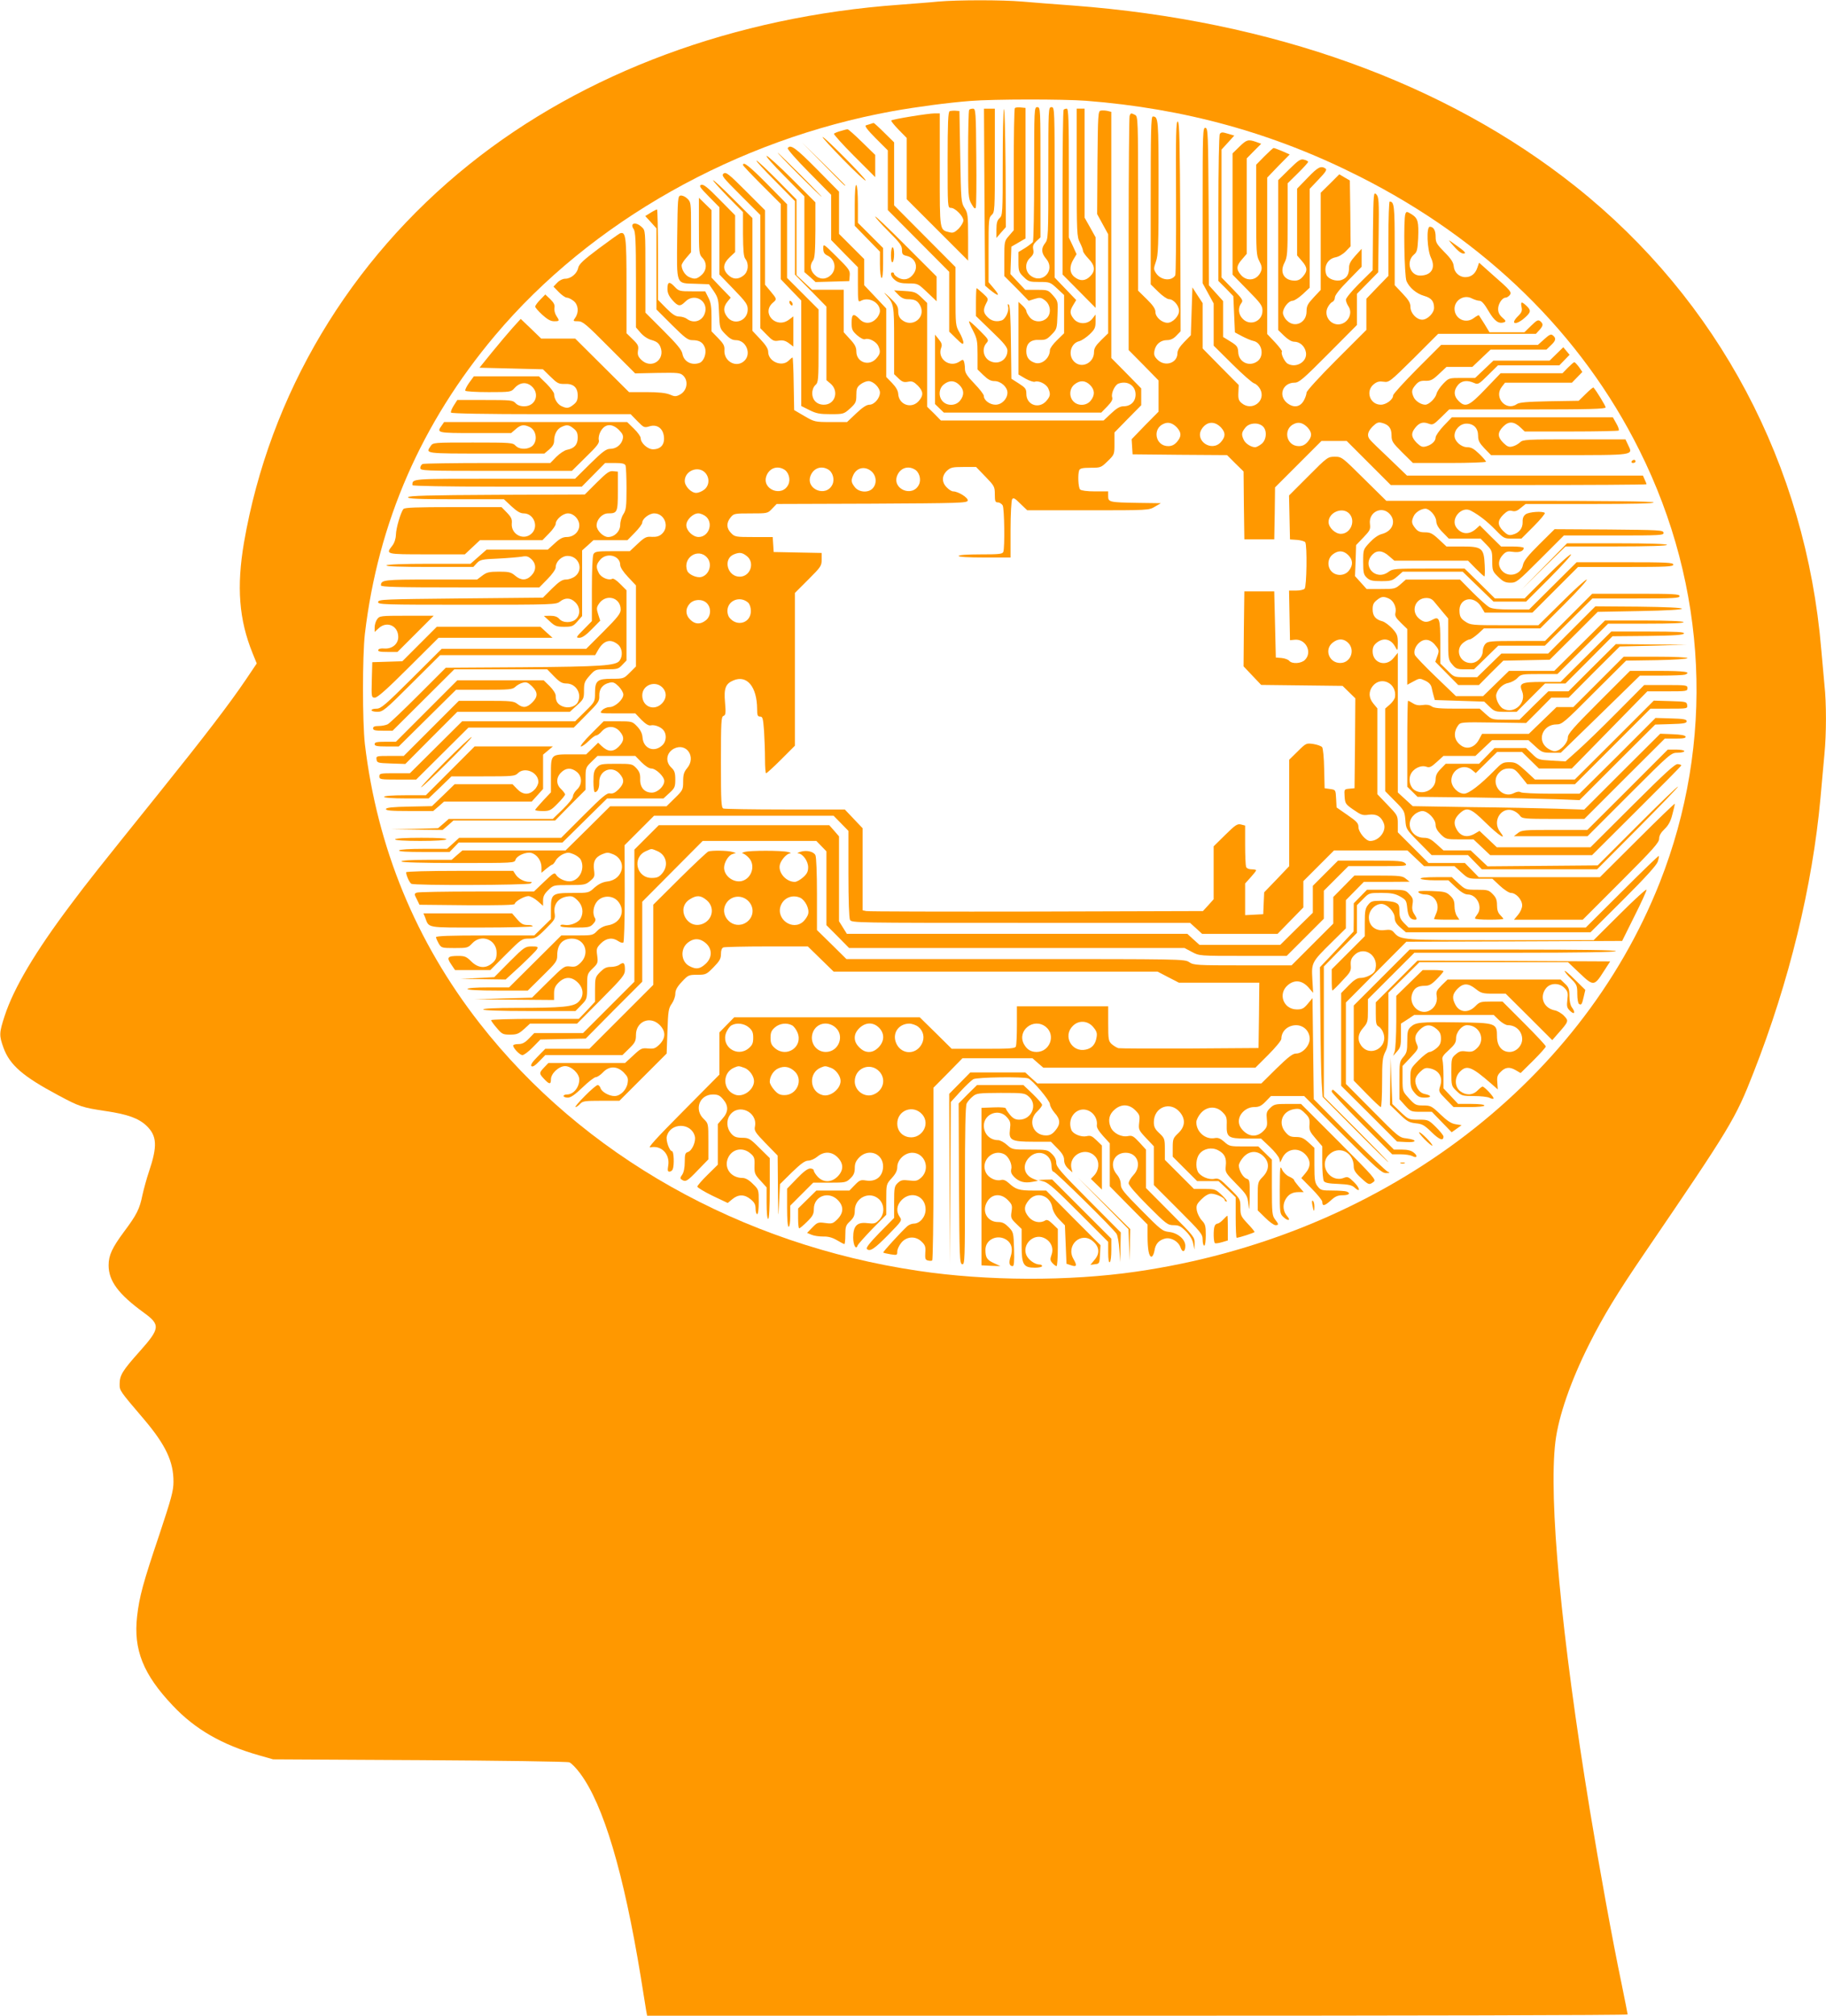
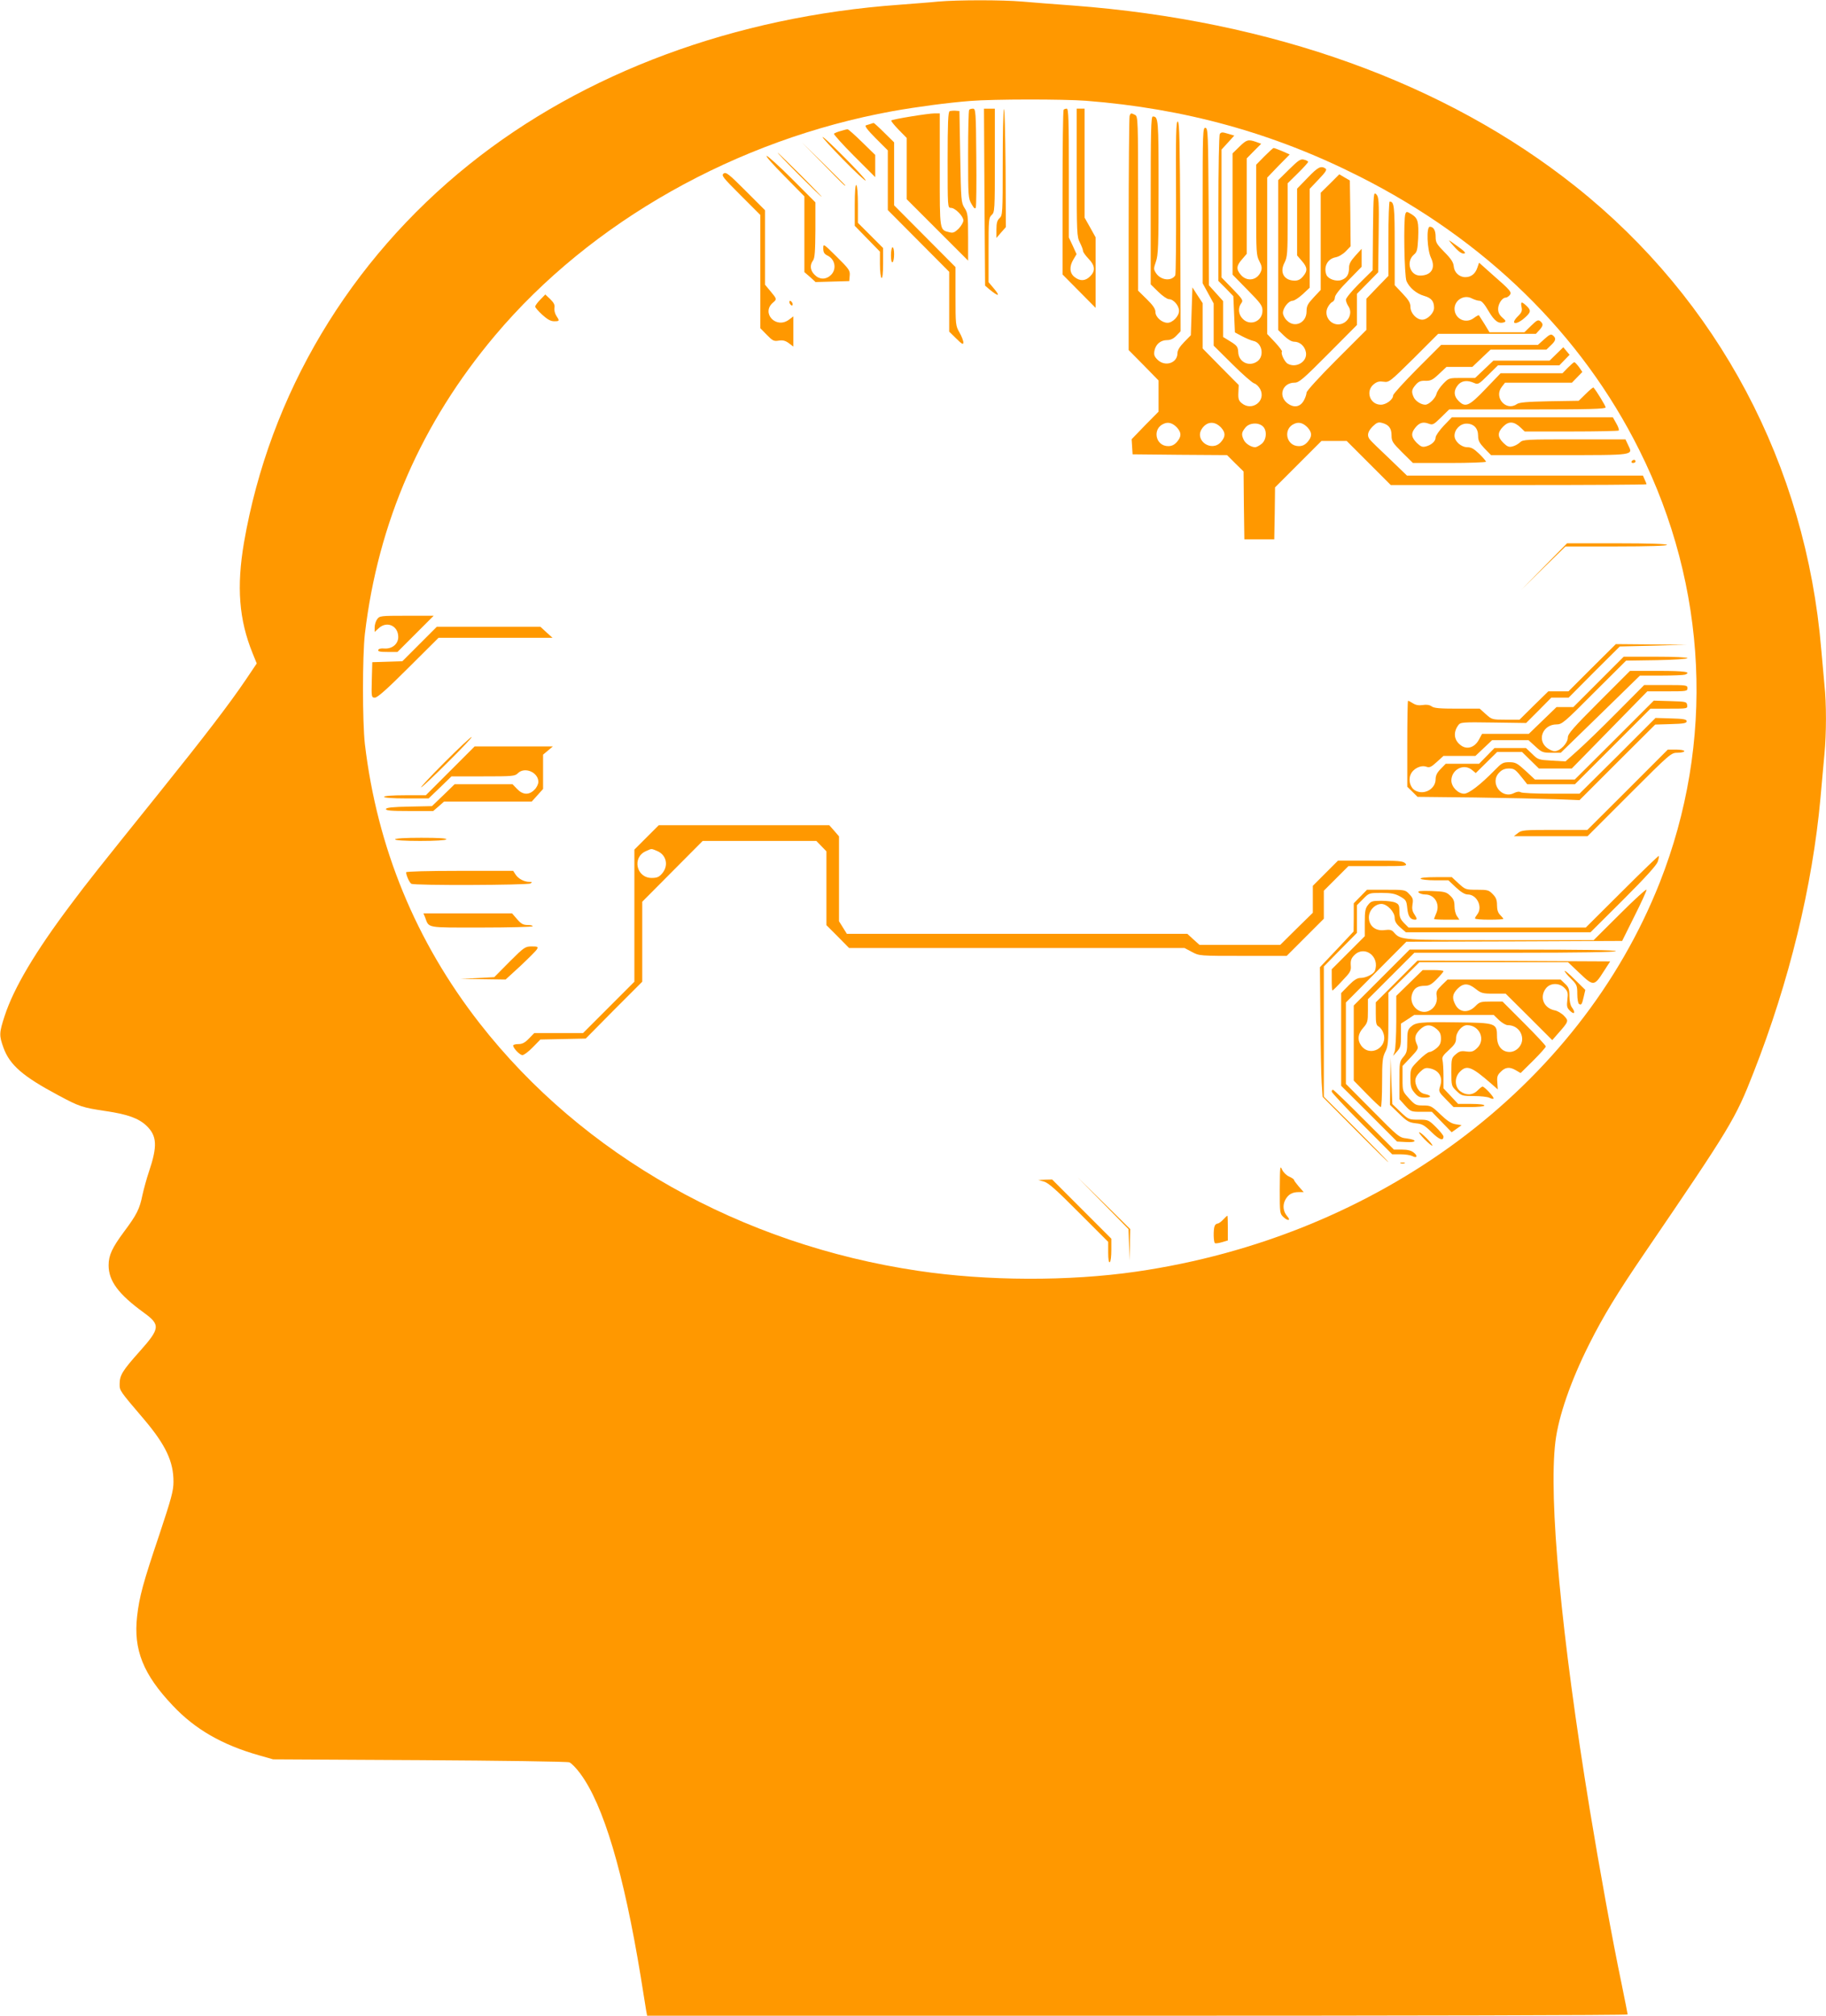
<svg xmlns="http://www.w3.org/2000/svg" version="1.0" width="1160pt" height="1280pt" viewBox="0 0 1160 1280" preserveAspectRatio="xMidYMid meet">
  <g transform="translate(0,1280) scale(0.1,-0.1)" fill="#ff9800" stroke="none">
    <path d="M5960 12790 c-47 -5 -157 -13 -245 -20 -1047 -75 -2007 -431 -2734 -1014 -762 -611 -1268 -1460 -1431 -2401 -48 -282 -32 -490 55 -704 l26 -64 -68 -101 c-104 -154 -261 -359 -548 -716 -406 -505 -454 -565 -567 -716 -224 -298 -360 -527 -418 -704 -36 -110 -36 -125 -8 -203 40 -110 123 -182 348 -302 136 -73 152 -78 305 -101 135 -20 205 -45 255 -92 68 -65 71 -130 16 -293 -14 -41 -32 -107 -41 -147 -18 -89 -36 -125 -116 -232 -77 -104 -99 -151 -99 -215 0 -99 62 -183 223 -300 107 -78 105 -100 -27 -248 -108 -121 -126 -150 -126 -206 0 -42 -2 -40 155 -224 138 -163 188 -269 187 -398 0 -56 -14 -106 -90 -335 -104 -308 -127 -394 -141 -518 -24 -211 38 -368 227 -567 140 -149 313 -249 546 -315 l91 -26 930 -5 c512 -3 940 -9 952 -14 13 -5 44 -37 69 -71 148 -199 276 -630 384 -1288 16 -102 32 -200 35 -218 l6 -32 3114 0 c1713 0 3115 3 3115 8 0 4 -18 93 -39 197 -56 266 -143 746 -201 1100 -182 1110 -263 1979 -219 2340 20 162 97 385 215 620 90 179 177 322 353 580 546 801 575 848 691 1145 226 576 374 1182 425 1743 8 94 20 219 25 277 13 133 13 325 0 443 -5 51 -14 151 -20 222 -98 1172 -654 2219 -1560 2940 -828 659 -1931 1055 -3195 1150 -115 8 -260 20 -321 25 -126 11 -408 11 -534 0z m940 -630 c626 -49 1189 -204 1735 -480 800 -403 1412 -1001 1780 -1740 434 -869 480 -1854 129 -2744 -514 -1300 -1791 -2249 -3326 -2471 -428 -62 -949 -60 -1384 5 -1128 167 -2133 734 -2787 1572 -406 520 -651 1116 -729 1773 -16 142 -16 558 0 700 84 709 359 1339 827 1895 609 723 1534 1244 2525 1424 157 28 353 54 495 65 147 12 591 12 735 1z" />
    <path d="M6378 12107 c-5 -10 -8 -166 -8 -346 0 -315 -1 -329 -20 -346 -15 -14 -20 -31 -20 -72 l0 -54 30 35 30 34 -2 383 c-2 211 -6 376 -10 366z" />
-     <path d="M6447 12114 c-4 -4 -7 -180 -7 -392 l0 -384 -30 -35 c-29 -33 -30 -36 -30 -145 l0 -111 78 -78 77 -79 38 12 c33 10 41 9 65 -9 36 -27 42 -83 13 -112 -31 -31 -84 -28 -110 5 -12 15 -21 32 -21 39 0 6 -11 22 -25 35 l-25 23 0 -230 0 -231 44 -26 c25 -14 52 -23 60 -20 25 9 72 -14 85 -42 16 -36 14 -50 -12 -80 -47 -54 -127 -26 -127 45 0 32 -6 39 -48 66 l-47 30 -3 230 c-1 150 -6 233 -13 240 -8 7 -9 4 -5 -12 8 -26 -16 -78 -39 -87 -33 -12 -66 -5 -90 19 -29 28 -31 48 -10 89 15 28 15 30 -21 63 -20 18 -38 33 -40 33 -2 0 -4 -40 -4 -89 l0 -88 100 -97 c80 -76 100 -102 100 -123 -1 -57 -54 -90 -106 -68 -46 19 -60 80 -27 117 16 18 14 22 -42 78 -33 33 -63 60 -68 60 -4 0 6 -26 23 -57 27 -53 30 -67 30 -153 l0 -96 38 -37 c28 -27 46 -37 70 -37 40 0 82 -38 82 -73 0 -40 -36 -77 -76 -77 -36 0 -74 28 -74 56 0 9 -27 44 -60 78 -47 49 -60 69 -60 94 0 16 -3 37 -6 46 -5 14 -8 14 -27 1 -63 -44 -145 16 -118 87 7 18 4 30 -15 53 l-24 30 0 -221 0 -220 28 -27 28 -27 500 0 500 0 38 39 c28 29 36 44 31 59 -7 25 17 77 40 86 57 21 109 -12 109 -69 0 -45 -31 -75 -77 -75 -22 0 -43 -12 -78 -45 l-48 -45 -517 0 -517 0 -43 44 -44 43 0 330 0 329 -37 36 c-35 33 -44 36 -105 40 l-68 4 27 -28 c18 -19 37 -28 59 -28 46 0 63 -9 80 -41 38 -75 -51 -144 -117 -90 -16 13 -23 29 -23 55 0 30 -8 43 -55 88 -31 29 -42 37 -25 18 53 -59 54 -64 54 -292 l0 -214 28 -27 c23 -22 34 -26 60 -21 26 5 36 1 62 -24 36 -37 38 -62 7 -98 -46 -53 -127 -25 -131 45 -1 20 -14 43 -39 69 l-37 38 0 217 0 218 -70 74 -70 74 0 83 0 83 -80 80 -80 80 0 134 0 134 -142 144 c-133 134 -167 159 -184 132 -3 -6 55 -73 135 -153 l141 -143 0 -143 0 -144 85 -87 85 -86 0 -112 c0 -107 1 -111 19 -101 51 27 121 -11 121 -65 0 -14 -11 -37 -25 -50 -32 -33 -76 -33 -106 0 -37 38 -49 32 -49 -24 0 -43 4 -52 35 -80 21 -18 41 -28 50 -25 24 10 71 -15 84 -42 16 -36 14 -50 -12 -80 -46 -53 -127 -25 -127 44 0 27 -9 45 -40 78 l-40 44 0 135 0 135 -100 0 -101 0 -49 46 -50 47 0 240 0 240 -122 124 c-67 67 -126 123 -132 123 -6 0 47 -58 117 -128 l127 -129 0 -233 0 -234 100 -101 100 -102 0 -234 0 -233 25 -21 c57 -47 31 -135 -41 -135 -44 0 -74 29 -74 73 0 21 8 41 20 52 19 17 20 31 20 249 l0 231 -100 100 -100 100 0 234 0 234 -127 129 c-113 114 -153 145 -153 120 0 -4 54 -61 120 -127 l120 -120 0 -239 0 -239 65 -68 65 -67 0 -335 0 -335 52 -26 c43 -22 66 -26 135 -26 81 0 84 1 123 36 36 33 40 41 40 84 0 41 4 52 26 69 15 12 38 21 51 21 31 0 73 -42 73 -73 0 -35 -36 -77 -67 -77 -18 0 -44 -17 -84 -55 l-58 -55 -103 0 c-101 0 -104 1 -168 38 l-65 38 -3 167 c-1 92 -5 167 -7 167 -3 0 -14 -9 -25 -20 -43 -43 -130 -6 -130 56 0 19 -15 43 -50 80 l-50 53 0 358 0 358 -125 125 c-69 69 -125 121 -125 115 0 -5 43 -52 95 -106 l95 -96 0 -139 c1 -106 4 -144 15 -158 24 -32 19 -81 -11 -105 -35 -28 -69 -26 -99 4 -36 35 -32 71 10 111 l35 33 0 117 0 117 -99 100 c-76 78 -103 99 -117 93 -15 -6 -7 -17 49 -74 l67 -68 0 -213 0 -214 90 -93 c79 -82 90 -97 90 -129 0 -72 -86 -104 -129 -49 -27 34 -27 64 0 98 l21 26 -61 63 -61 64 0 214 0 215 -40 39 -40 39 0 -179 c0 -170 1 -180 22 -202 31 -33 28 -80 -6 -110 -30 -26 -44 -28 -79 -12 -25 11 -47 47 -47 74 0 8 14 30 30 48 l30 35 0 159 c0 156 -1 160 -24 182 -13 13 -32 21 -43 19 -17 -3 -18 -20 -21 -262 -3 -312 -10 -294 116 -298 l86 -3 31 -45 c27 -41 30 -54 33 -140 4 -94 4 -95 40 -132 27 -28 44 -38 67 -38 64 0 100 -85 55 -130 -50 -50 -133 -6 -128 67 2 27 -6 41 -40 76 l-42 43 0 87 c0 68 -4 97 -20 127 l-20 40 -83 0 c-79 0 -85 1 -112 30 -33 35 -45 31 -45 -15 0 -24 9 -45 31 -70 37 -42 50 -43 83 -10 61 61 155 -2 121 -81 -19 -45 -71 -59 -111 -29 -10 8 -33 15 -49 15 -23 0 -43 13 -83 53 l-52 53 0 287 c0 158 -3 287 -6 287 -4 0 -22 -9 -41 -21 l-34 -21 36 -39 35 -39 0 -258 0 -257 98 -98 c84 -83 102 -97 130 -97 45 0 68 -14 80 -48 12 -34 -6 -85 -33 -96 -51 -19 -101 7 -110 58 -5 25 -35 61 -121 147 l-114 114 0 261 c0 259 0 261 -23 282 -38 36 -78 26 -52 -12 12 -17 15 -73 15 -323 l0 -302 31 -36 c19 -21 46 -39 71 -45 30 -9 43 -19 53 -42 34 -83 -58 -146 -122 -82 -20 20 -24 32 -20 59 5 28 0 38 -34 71 l-39 38 0 301 c0 313 -4 347 -42 333 -8 -4 -70 -48 -137 -98 -96 -72 -123 -98 -128 -121 -7 -36 -46 -69 -83 -69 -15 0 -36 -10 -50 -25 l-24 -25 34 -35 c19 -19 41 -35 51 -35 9 0 28 -9 43 -21 30 -24 35 -72 10 -107 -15 -21 -14 -22 18 -22 30 0 51 -18 198 -166 l165 -165 142 3 c127 2 144 1 162 -16 37 -34 26 -98 -20 -122 -25 -13 -33 -13 -65 1 -25 10 -71 15 -147 15 l-111 0 -171 170 -171 170 -108 0 -108 0 -65 63 -65 62 -50 -55 c-27 -30 -86 -100 -131 -155 l-81 -100 202 -5 201 -5 48 -47 c43 -42 52 -47 90 -46 55 3 83 -22 83 -73 0 -29 -6 -42 -26 -58 -30 -24 -43 -26 -77 -10 -26 12 -47 47 -47 77 0 10 -22 39 -48 65 l-48 47 -207 0 -207 0 -30 -41 c-16 -23 -27 -45 -24 -50 3 -5 69 -9 148 -9 139 0 143 1 164 25 29 33 66 41 98 21 67 -44 43 -136 -36 -136 -24 0 -43 7 -55 20 -17 19 -31 20 -194 20 l-176 0 -23 -36 c-12 -19 -20 -39 -17 -44 4 -6 221 -10 574 -10 l567 0 43 -44 c41 -42 44 -43 77 -33 49 15 88 -14 92 -70 4 -48 -23 -76 -70 -76 -34 0 -78 40 -78 71 0 10 -19 37 -43 60 l-43 42 -581 0 -582 0 -15 -22 c-34 -47 -31 -48 212 -48 l229 0 29 25 c32 28 51 31 88 14 49 -23 53 -104 7 -128 -31 -17 -76 -13 -96 9 -17 19 -31 20 -271 20 -250 0 -253 0 -268 -22 -34 -49 -41 -48 353 -48 l369 0 31 26 c21 18 31 35 31 54 0 41 18 76 47 89 34 16 47 14 77 -10 20 -16 26 -29 26 -58 0 -44 -21 -68 -67 -77 -17 -3 -48 -24 -69 -45 l-38 -39 -397 0 c-219 0 -404 -3 -413 -6 -9 -3 -16 -15 -16 -25 0 -18 16 -19 481 -19 l482 0 88 87 c72 70 88 90 83 109 -3 12 1 35 10 52 27 52 73 56 118 12 24 -25 29 -36 24 -58 -9 -36 -41 -62 -79 -62 -25 0 -48 -16 -128 -95 l-96 -95 -511 0 c-538 0 -522 1 -522 -41 0 -5 218 -9 538 -9 l538 0 74 75 74 75 62 0 c47 0 63 -4 68 -16 3 -9 6 -75 6 -147 0 -115 -3 -136 -20 -162 -11 -16 -20 -47 -20 -67 0 -42 -36 -78 -77 -78 -31 0 -73 42 -73 73 0 39 36 77 73 77 59 0 62 7 62 142 l0 123 -29 3 c-25 3 -40 -8 -105 -72 l-76 -76 -559 -2 c-437 -2 -560 -6 -564 -15 -3 -10 62 -13 303 -13 l306 0 48 -45 c35 -32 56 -45 78 -45 64 0 97 -84 50 -128 -50 -47 -131 -6 -126 63 3 28 -3 41 -31 70 l-34 35 -307 0 c-233 0 -309 -3 -316 -12 -18 -22 -47 -121 -48 -164 -1 -26 -10 -53 -23 -69 -43 -55 -44 -55 219 -55 l242 0 48 45 48 45 198 0 199 0 42 43 c23 23 42 51 42 60 0 28 45 67 78 67 37 0 72 -37 72 -76 0 -41 -36 -74 -80 -74 -24 0 -44 -10 -76 -40 l-44 -40 -194 0 -195 0 -51 -45 -51 -45 -264 0 c-165 0 -266 -4 -270 -10 -4 -7 89 -10 273 -10 l279 0 22 24 c21 22 33 25 134 29 62 3 129 9 150 12 32 6 42 3 63 -16 32 -30 31 -72 -1 -104 -31 -32 -66 -32 -103 0 -26 22 -40 25 -102 25 -63 0 -78 -4 -106 -25 l-33 -25 -293 0 c-298 0 -318 -2 -318 -37 0 -10 97 -13 503 -13 l503 0 52 53 c29 29 52 62 52 73 0 38 38 74 76 74 71 0 103 -86 48 -129 -15 -12 -41 -21 -58 -21 -24 0 -43 -12 -89 -57 l-58 -58 -522 -5 c-487 -5 -522 -6 -525 -22 -3 -17 29 -18 563 -18 552 0 568 1 592 20 34 27 69 25 98 -5 31 -30 33 -77 5 -105 -27 -27 -84 -27 -107 0 -12 14 -30 20 -58 20 l-40 -1 37 -34 c33 -31 44 -35 92 -35 49 0 57 3 84 34 l30 34 0 208 0 209 36 32 36 33 108 0 108 0 47 48 c26 26 47 55 47 63 0 25 44 59 76 59 66 0 98 -84 50 -129 -17 -16 -34 -21 -64 -20 -36 3 -46 -2 -91 -44 l-50 -47 -110 0 c-99 0 -111 -2 -121 -19 -6 -12 -10 -102 -10 -223 l0 -202 -52 -53 c-49 -49 -51 -53 -27 -53 17 0 42 17 79 55 l53 54 -13 40 c-11 35 -11 43 4 66 44 67 139 43 139 -36 0 -24 -19 -49 -109 -139 l-110 -110 -459 0 -459 0 -191 -190 c-168 -167 -195 -190 -223 -190 -18 0 -32 -4 -32 -10 0 -5 17 -10 37 -10 35 0 49 11 218 180 l181 180 492 0 493 0 20 35 c35 59 77 70 123 34 29 -23 35 -72 12 -104 -23 -32 -111 -38 -618 -42 l-486 -3 -174 -174 c-95 -95 -183 -179 -195 -185 -12 -6 -38 -11 -57 -11 -25 0 -36 -4 -36 -15 0 -12 14 -15 62 -15 l62 0 196 195 196 195 295 0 295 0 44 -45 c35 -36 51 -45 78 -45 61 0 101 -66 72 -120 -15 -28 -61 -40 -97 -25 -31 13 -43 32 -43 69 0 12 -17 38 -38 59 l-38 37 -275 0 -274 0 -195 -195 -195 -195 -67 0 c-54 0 -68 -3 -68 -15 0 -12 15 -15 77 -15 l76 0 182 180 182 180 178 0 c163 0 181 2 199 19 12 11 33 23 48 26 22 6 33 1 58 -23 38 -38 38 -66 1 -103 -35 -34 -59 -36 -94 -9 -23 18 -40 20 -199 20 l-173 0 -175 -175 -175 -175 -88 0 c-86 0 -88 -1 -85 -22 3 -22 8 -23 93 -26 l90 -3 165 166 165 165 358 0 357 0 45 41 c43 39 45 44 45 95 0 48 4 58 36 94 36 40 37 40 108 40 66 0 75 2 99 28 l27 28 0 223 0 223 -40 40 c-21 22 -44 37 -50 33 -22 -13 -70 7 -85 35 -20 39 -19 54 8 86 42 49 127 26 127 -33 0 -15 19 -44 50 -77 l50 -53 0 -258 0 -257 -39 -39 c-38 -38 -40 -39 -113 -39 -94 0 -108 -12 -108 -91 0 -54 -1 -56 -63 -117 l-63 -62 -359 0 -359 0 -166 -165 -166 -165 -97 0 c-90 0 -97 -1 -97 -20 0 -19 7 -20 117 -20 l117 0 166 165 166 165 335 0 334 0 82 83 c75 75 82 85 80 120 -1 43 22 72 65 82 22 6 33 1 58 -23 16 -17 30 -40 30 -52 0 -32 -53 -80 -88 -80 -16 0 -37 -9 -47 -20 -18 -20 -17 -20 96 -20 l115 0 39 -41 c27 -27 46 -38 59 -35 24 6 66 -10 82 -32 20 -25 17 -69 -6 -92 -51 -51 -122 -26 -128 46 -2 27 -13 49 -35 72 -30 31 -32 32 -122 32 l-90 0 -80 -80 c-44 -44 -73 -80 -64 -80 8 0 30 16 49 35 19 19 40 35 47 35 8 0 24 12 37 27 32 36 81 36 113 -1 31 -36 29 -61 -7 -98 -35 -34 -68 -33 -108 5 l-22 21 -38 -37 -38 -37 -93 0 c-133 0 -131 2 -131 -131 l0 -110 -50 -53 c-27 -29 -50 -56 -50 -59 0 -4 22 -7 48 -7 44 0 52 4 95 48 26 26 47 52 47 57 0 6 -12 21 -25 34 -33 30 -33 74 0 106 30 30 64 32 99 4 35 -28 36 -81 1 -113 -14 -13 -25 -32 -25 -43 0 -11 -28 -46 -64 -81 l-64 -62 -331 0 -330 0 -34 -30 -34 -29 -149 -4 -149 -3 164 -2 163 -2 35 30 34 30 323 0 323 0 96 98 97 97 0 70 c0 69 1 72 38 108 l38 37 120 0 120 0 39 -40 c24 -24 48 -40 63 -40 29 0 82 -51 82 -79 0 -34 -43 -74 -79 -74 -47 0 -76 33 -74 86 1 33 -5 48 -25 70 -25 26 -29 27 -127 27 -93 0 -103 -2 -123 -23 -18 -19 -22 -35 -22 -90 0 -37 4 -67 9 -67 17 0 29 26 28 63 -2 75 81 110 130 53 31 -36 29 -61 -7 -98 -22 -22 -37 -29 -55 -26 -19 4 -47 -19 -167 -139 l-143 -143 -324 0 -324 0 -38 -35 -39 -35 -149 0 c-89 0 -152 -4 -156 -10 -4 -7 51 -10 158 -10 l163 0 29 30 29 30 329 0 330 0 142 140 142 140 179 0 179 0 38 35 c34 31 37 39 37 86 0 42 -5 56 -25 75 -40 37 -32 94 16 120 80 41 144 -53 84 -124 -20 -24 -25 -41 -25 -84 0 -52 -2 -56 -53 -106 l-53 -52 -179 0 -179 0 -141 -140 -142 -140 -327 0 -328 0 -35 -30 -34 -30 -159 0 c-100 0 -160 -4 -160 -10 0 -6 126 -10 359 -10 356 0 360 0 366 21 9 26 67 51 100 43 36 -9 65 -50 65 -91 l0 -35 31 26 c17 14 34 26 38 26 4 0 14 12 22 27 8 14 29 32 47 40 27 11 37 11 66 -1 19 -8 39 -23 45 -34 28 -53 -2 -125 -58 -137 -33 -7 -84 15 -99 42 -9 14 -19 8 -75 -46 l-65 -62 -364 0 c-199 0 -371 -3 -380 -7 -17 -7 -17 -9 0 -42 l17 -35 303 -3 c202 -1 302 1 302 8 0 15 61 50 87 50 12 0 38 -14 58 -31 l35 -31 0 34 c0 25 8 42 33 66 33 32 34 32 134 32 94 0 104 2 132 26 28 23 30 29 25 68 -8 54 7 83 52 102 29 12 39 12 68 0 92 -38 68 -160 -34 -173 -32 -4 -56 -16 -83 -39 -37 -34 -37 -34 -140 -34 -129 0 -137 -6 -137 -101 l0 -65 -53 -52 -53 -52 -312 0 c-219 0 -312 -3 -312 -11 0 -6 8 -24 17 -40 17 -28 19 -29 101 -29 80 0 85 1 112 30 58 62 155 24 155 -60 0 -34 -6 -47 -28 -66 -42 -36 -89 -32 -133 11 -30 30 -41 35 -82 35 -69 0 -76 -9 -46 -53 l25 -37 112 0 112 0 100 100 c97 97 101 100 145 100 41 0 49 4 107 62 60 60 62 63 56 103 -7 53 24 93 79 102 32 5 41 1 68 -25 32 -32 39 -76 19 -114 -14 -26 -67 -48 -102 -41 -16 3 -27 1 -27 -6 0 -7 31 -11 93 -11 84 0 96 2 115 23 15 16 18 27 12 37 -18 28 -11 78 14 107 34 39 98 39 132 0 51 -60 18 -140 -65 -153 -25 -4 -50 -17 -67 -35 -27 -28 -31 -29 -128 -29 l-100 0 -166 -165 -166 -165 -132 0 c-81 0 -132 -4 -132 -10 0 -6 70 -10 191 -10 l192 0 93 92 c87 85 94 95 94 130 0 70 32 107 93 108 82 0 116 -92 57 -152 -26 -25 -36 -29 -68 -25 -36 4 -41 1 -140 -97 l-102 -101 -183 -5 -182 -6 253 -2 252 -2 0 41 c0 31 6 47 29 70 40 39 82 39 122 0 38 -38 40 -88 4 -123 -31 -31 -101 -38 -397 -38 -132 0 -208 -4 -208 -10 0 -6 104 -10 293 -10 l293 0 37 38 c36 37 37 39 37 118 0 78 1 81 35 114 33 32 35 37 29 82 -6 43 -4 50 24 78 34 34 74 39 110 14 12 -8 26 -13 32 -9 5 3 9 128 9 312 l-1 306 94 94 93 93 570 0 571 0 47 -48 47 -48 0 -273 c0 -168 4 -280 10 -292 10 -19 33 -19 1085 -19 l1075 0 39 -35 38 -35 240 0 239 0 82 84 82 84 0 83 0 84 98 98 97 97 233 0 233 0 53 -50 53 -50 97 0 96 0 44 -40 c43 -39 44 -40 120 -40 l77 0 48 -45 c27 -25 58 -45 70 -45 32 0 71 -43 71 -79 0 -17 -11 -42 -26 -60 l-26 -31 219 0 218 0 243 243 c204 204 242 247 242 271 0 20 11 39 34 61 25 24 39 49 50 93 9 33 16 64 16 68 0 5 -107 -98 -238 -229 l-238 -237 -385 0 -385 0 -44 45 -44 45 -116 0 -115 0 -98 98 -97 97 0 54 c0 52 -2 55 -65 120 l-65 68 0 272 0 273 -25 30 c-30 36 -32 76 -5 111 54 68 156 18 142 -70 -2 -12 -17 -33 -33 -47 l-29 -25 0 -263 0 -262 62 -63 c59 -59 61 -64 66 -120 4 -57 5 -59 85 -140 l82 -83 115 0 116 0 44 -45 44 -45 366 0 366 0 257 258 c141 142 257 262 257 267 0 6 -115 -105 -255 -245 l-255 -255 -350 -3 -350 -3 -54 51 -53 50 -87 0 -86 0 -44 40 c-34 31 -51 40 -79 40 -83 0 -123 95 -62 147 14 13 37 23 51 23 35 0 84 -51 84 -87 0 -20 11 -39 33 -61 32 -31 36 -32 121 -32 l87 0 53 -50 53 -50 323 0 324 0 284 283 c156 155 284 284 283 287 0 3 -10 7 -22 8 -17 3 -79 -54 -288 -262 l-267 -266 -298 0 -297 0 -55 52 -55 52 -29 -17 c-49 -29 -93 -19 -118 30 -19 35 -14 63 17 94 49 48 72 41 170 -56 84 -82 136 -115 92 -59 -58 73 13 174 92 132 12 -6 28 -19 35 -30 12 -16 30 -18 210 -18 l197 0 255 255 256 255 68 0 c50 0 67 3 64 13 -3 8 -31 13 -83 15 l-78 3 -242 -241 -241 -241 -180 6 c-98 3 -343 8 -544 10 l-365 6 -47 43 -48 44 0 443 0 444 -26 -32 c-48 -61 -134 -34 -134 41 0 25 7 40 26 55 44 35 91 24 118 -27 15 -27 15 -27 16 25 0 47 -4 58 -35 92 -20 21 -48 42 -63 46 -43 11 -62 34 -62 76 0 29 6 42 26 58 30 24 43 26 78 10 30 -14 49 -57 41 -90 -5 -19 2 -32 35 -64 l40 -39 0 -177 0 -177 39 21 c38 21 41 21 75 5 25 -12 37 -26 41 -45 3 -15 9 -39 13 -53 l7 -25 157 -5 157 -5 33 -32 c32 -31 39 -33 104 -33 l69 0 90 90 90 90 65 0 65 0 150 150 149 150 225 2 c169 2 225 6 229 16 3 9 -47 12 -229 12 l-233 0 -161 -160 -161 -160 -116 0 c-132 0 -150 -8 -129 -58 31 -75 -49 -149 -120 -112 -27 15 -51 67 -43 93 10 35 43 65 78 71 18 4 43 17 56 31 22 24 29 25 139 25 l115 0 161 160 161 160 243 0 c159 0 240 3 236 10 -4 6 -99 10 -253 10 l-246 0 -161 -160 -161 -160 -144 0 -144 0 -82 -80 -82 -80 -86 0 -87 0 -127 122 c-70 67 -130 130 -134 140 -10 26 7 64 37 84 33 22 69 11 98 -29 19 -24 20 -31 8 -63 l-13 -36 73 -74 73 -74 66 0 65 0 77 78 78 77 148 3 147 3 153 152 152 152 268 5 c168 3 267 9 267 15 0 6 -100 11 -275 13 l-275 2 -150 -150 -150 -150 -149 0 -148 0 -77 -75 -77 -75 -74 0 c-73 0 -73 0 -116 44 l-44 43 0 135 c0 150 -6 167 -50 143 -36 -20 -55 -18 -86 8 -54 47 -23 130 47 130 23 0 38 -7 53 -27 12 -15 36 -44 54 -65 l32 -38 0 -131 c0 -126 1 -132 26 -161 23 -28 32 -31 82 -31 l56 0 77 75 77 75 148 0 148 0 151 150 151 150 277 0 c240 0 277 2 277 15 0 13 -38 15 -278 15 l-277 0 -150 -150 -150 -150 -181 0 c-163 0 -183 -2 -197 -18 -10 -10 -17 -30 -17 -44 0 -41 -36 -78 -76 -78 -71 0 -103 86 -48 129 15 12 33 21 40 21 8 0 31 16 53 35 l38 35 179 0 179 0 155 155 c85 85 148 155 140 155 -8 0 -80 -65 -160 -145 l-147 -145 -215 0 c-207 0 -216 1 -249 23 -27 18 -35 30 -37 61 -8 89 92 112 139 31 l21 -35 152 0 151 0 145 145 145 145 302 0 c263 0 303 2 303 15 0 13 -41 15 -307 15 l-307 0 -151 -150 -151 -150 -113 0 c-78 0 -120 4 -139 14 -15 8 -63 51 -107 95 l-80 81 -172 0 -172 0 -34 -30 c-33 -29 -39 -30 -125 -30 l-90 0 -37 41 -37 41 4 99 3 98 46 48 c42 44 46 51 42 86 -10 75 75 118 125 64 43 -46 19 -109 -47 -127 -25 -6 -53 -26 -80 -55 -41 -44 -41 -45 -41 -123 0 -69 3 -81 23 -100 19 -18 35 -22 91 -22 62 0 72 3 103 30 l34 30 190 0 191 0 98 -95 98 -95 104 0 103 0 150 150 c82 83 143 150 135 150 -9 0 -78 -63 -155 -140 l-140 -140 -94 0 -94 0 -96 95 -97 95 -227 0 c-215 0 -229 -1 -256 -21 -82 -61 -173 39 -101 111 28 28 64 25 103 -10 l35 -30 234 0 234 0 49 -50 c27 -27 52 -50 55 -50 3 0 4 33 2 72 -5 108 -17 118 -144 118 l-99 0 -48 45 c-41 38 -54 45 -89 45 -32 0 -45 6 -61 26 -24 30 -26 43 -10 77 11 24 47 47 74 47 27 0 67 -45 69 -78 1 -22 13 -44 41 -72 l39 -40 101 0 101 0 37 -38 c35 -36 37 -41 37 -103 0 -62 2 -67 38 -102 31 -30 45 -37 78 -37 37 0 46 7 189 150 l150 150 318 0 c298 0 318 1 315 18 -3 16 -29 17 -348 20 l-344 2 -97 -96 c-73 -72 -99 -106 -104 -131 -12 -65 -98 -85 -138 -31 -23 31 -18 67 14 99 17 17 29 20 61 15 39 -6 68 5 68 25 0 5 -33 9 -72 9 l-72 0 -68 67 -67 67 -23 -21 c-44 -40 -92 -37 -125 6 -42 55 32 142 92 108 54 -29 104 -69 155 -121 53 -55 56 -56 110 -56 l55 0 78 78 c43 43 74 81 71 85 -13 13 -99 7 -121 -8 -15 -11 -21 -25 -20 -50 1 -40 -23 -70 -65 -80 -22 -6 -33 -1 -58 23 -38 38 -38 66 0 104 24 23 36 29 56 24 19 -5 33 0 55 19 l31 25 409 0 c271 0 408 3 404 10 -4 7 -299 10 -852 10 l-846 0 -142 140 c-139 138 -141 140 -186 140 -43 0 -47 -2 -167 -123 l-123 -123 3 -139 3 -140 45 -3 c24 -2 48 -9 52 -15 13 -21 9 -282 -4 -295 -7 -7 -31 -12 -55 -12 l-44 0 3 -157 3 -158 30 3 c70 7 114 -79 65 -128 -24 -24 -82 -27 -100 -6 -6 8 -28 16 -48 18 l-37 3 -5 210 -5 210 -95 0 -95 0 -3 -238 -2 -238 56 -59 56 -59 259 -3 258 -3 41 -40 40 -39 -2 -286 -3 -285 -33 -3 c-33 -3 -33 -4 -30 -50 3 -44 6 -49 57 -84 48 -33 58 -37 97 -31 49 6 78 -11 95 -55 19 -49 -31 -112 -87 -112 -27 0 -74 56 -74 88 0 24 -10 36 -70 77 l-69 48 -3 56 c-3 56 -3 56 -38 61 l-35 5 -3 124 c-1 69 -7 130 -13 137 -6 7 -31 16 -56 20 -44 6 -46 6 -99 -47 l-54 -53 0 -338 0 -338 -79 -83 -80 -83 -3 -70 -3 -69 -57 -3 -58 -3 0 100 0 101 35 39 c19 21 35 41 35 45 0 3 -13 6 -29 6 -17 0 -31 6 -35 16 -3 9 -6 71 -6 139 l0 123 -27 7 c-23 5 -35 -3 -100 -67 l-73 -72 0 -168 0 -168 -34 -38 -34 -37 -1059 -3 c-582 -1 -1068 0 -1080 3 l-23 5 0 261 0 260 -57 60 -56 59 -378 0 c-207 0 -384 3 -393 6 -14 5 -16 41 -16 294 0 257 2 289 16 294 14 5 16 18 10 86 -8 89 3 119 54 140 86 36 149 -41 150 -182 0 -40 3 -48 19 -48 16 0 19 -11 25 -92 3 -50 6 -131 6 -180 0 -48 3 -88 7 -88 4 0 47 39 95 87 l88 88 0 485 0 485 85 85 c80 80 85 87 85 127 l0 42 -152 3 -153 3 -3 48 -3 47 -120 0 c-114 0 -121 1 -144 25 -30 30 -32 64 -4 99 20 25 24 26 128 26 106 0 108 0 136 30 l29 30 605 2 c561 3 606 4 609 20 3 18 -61 58 -93 58 -9 0 -27 11 -40 25 -33 32 -33 74 1 106 23 21 35 24 105 24 l80 0 60 -62 c56 -58 59 -63 59 -112 0 -44 3 -51 20 -51 10 0 24 -9 30 -19 11 -21 14 -268 4 -295 -5 -14 -28 -16 -145 -16 -86 0 -139 -4 -139 -10 0 -6 62 -10 165 -10 l165 0 0 178 c0 97 5 184 10 192 8 12 17 7 52 -28 l44 -42 386 0 c383 0 387 0 425 23 l38 22 -145 2 c-183 3 -190 5 -190 43 l0 30 -83 0 c-51 0 -88 5 -95 12 -12 12 -16 95 -6 122 5 12 21 16 72 16 64 0 67 1 109 42 43 42 43 43 43 112 l0 70 85 87 85 86 0 54 0 53 -95 97 -95 96 0 781 0 782 -24 6 c-14 3 -33 4 -43 2 -17 -3 -18 -23 -21 -330 l-2 -327 35 -64 35 -64 0 -314 0 -315 -45 -44 c-35 -35 -45 -51 -45 -77 0 -63 -70 -102 -118 -66 -51 38 -35 123 25 137 15 4 45 24 66 44 32 31 37 42 37 80 l0 45 -21 -27 c-29 -37 -89 -37 -118 0 -26 33 -26 50 -2 89 l18 30 -68 71 -69 72 0 541 c0 534 0 541 -20 541 -20 0 -20 -7 -20 -419 0 -403 -1 -419 -20 -444 -27 -34 -25 -63 6 -100 62 -73 -25 -165 -100 -106 -35 28 -36 81 -1 113 19 18 24 30 19 52 -4 23 0 34 20 53 l26 24 0 414 c0 406 0 413 -20 413 -20 0 -20 -7 -20 -422 0 -233 -4 -428 -8 -434 -4 -6 -26 -23 -49 -38 l-43 -26 0 -63 c0 -58 3 -66 33 -95 30 -30 38 -32 100 -32 65 0 69 -1 112 -41 l45 -42 0 -121 0 -122 -45 -44 c-25 -24 -45 -52 -45 -62 0 -51 -50 -95 -94 -82 -38 12 -56 35 -56 74 0 51 28 75 84 72 37 -1 47 3 77 34 33 34 34 38 37 123 4 87 3 89 -28 125 -31 35 -34 36 -105 36 l-72 0 -47 50 -47 50 3 87 3 87 45 26 45 26 0 415 0 414 -30 3 c-17 2 -34 0 -38 -4z m-352 -1759 c30 -30 32 -64 4 -99 -26 -33 -79 -36 -109 -6 -30 30 -27 83 6 109 35 28 69 26 99 -4z m830 0 c30 -30 32 -64 4 -99 -26 -33 -79 -36 -109 -6 -30 30 -27 83 6 109 35 28 69 26 99 -4z m-1946 -535 c31 -16 45 -64 29 -97 -40 -84 -174 -29 -138 58 19 46 66 63 109 39z m280 0 c31 -16 45 -64 29 -97 -40 -84 -174 -29 -138 58 19 46 66 63 109 39z m277 -13 c32 -28 36 -78 8 -108 -27 -30 -87 -26 -113 7 -24 30 -26 43 -10 78 22 47 74 58 115 23z m273 13 c31 -16 45 -64 29 -97 -40 -84 -174 -29 -138 58 19 46 66 63 109 39z m-1329 -22 c29 -32 27 -81 -6 -107 -15 -12 -38 -21 -51 -21 -32 0 -73 42 -73 76 0 65 86 99 130 52z m4090 -258 c45 -45 11 -130 -52 -130 -36 0 -78 40 -78 75 0 61 87 98 130 55z m-4083 -22 c46 -44 14 -128 -49 -128 -36 0 -78 40 -78 75 0 34 42 75 76 75 15 0 38 -10 51 -22z m4078 -243 c30 -30 32 -64 4 -99 -26 -33 -79 -36 -109 -6 -30 30 -27 83 6 109 35 28 69 26 99 -4z m-4072 -17 c34 -40 13 -109 -38 -122 -29 -7 -79 15 -89 39 -32 83 70 150 127 83z m251 11 c53 -41 24 -129 -43 -131 -80 -2 -111 113 -38 142 35 14 52 12 81 -11z m9 -296 c10 -10 17 -31 17 -53 0 -77 -89 -103 -137 -41 -7 9 -12 27 -12 41 0 67 80 99 132 53z m-263 -3 c30 -30 27 -83 -6 -109 -35 -28 -69 -26 -99 4 -31 30 -32 71 -3 102 27 29 80 31 108 3z m4069 -247 c54 -45 24 -133 -45 -133 -71 0 -103 86 -48 129 33 26 65 27 93 4z m-4346 -294 c23 -29 21 -63 -5 -93 -50 -55 -128 -25 -128 48 0 69 88 99 133 45z" />
    <path d="M6157 12103 c-4 -3 -7 -131 -7 -284 0 -268 1 -279 22 -315 16 -28 23 -33 27 -21 3 9 5 154 3 322 -2 286 -4 305 -21 305 -10 0 -21 -3 -24 -7z" />
    <path d="M6254 11548 l4 -562 28 -24 c57 -46 70 -46 32 1 l-38 45 0 205 c0 191 1 205 20 222 19 17 20 31 20 347 l0 328 -35 0 -34 0 3 -562z" />
    <path d="M6757 12103 c-4 -3 -7 -240 -7 -526 l0 -520 105 -106 105 -106 0 224 0 224 -35 63 -35 62 0 346 0 346 -25 0 -25 0 0 -405 c0 -386 1 -408 20 -445 11 -22 20 -45 20 -53 0 -8 16 -30 35 -50 42 -43 45 -78 10 -112 -30 -30 -64 -32 -99 -4 -32 25 -34 68 -6 113 l19 32 -24 53 -25 53 0 409 c0 334 -2 409 -13 409 -8 0 -17 -3 -20 -7z" />
    <path d="M6033 12094 c-10 -4 -13 -76 -13 -310 0 -301 0 -304 21 -304 27 0 79 -53 79 -80 0 -12 -14 -35 -30 -52 -25 -24 -36 -29 -58 -23 -64 16 -62 2 -62 397 l0 358 -32 0 c-42 0 -268 -37 -276 -45 -3 -3 18 -29 46 -58 l52 -53 0 -194 0 -195 195 -195 195 -195 0 150 c0 138 -2 153 -23 185 -21 34 -22 46 -27 325 l-5 290 -25 2 c-14 1 -31 -1 -37 -3z" />
    <path d="M7176 12064 c-3 -9 -6 -347 -6 -751 l0 -736 95 -96 95 -97 0 -99 0 -99 -86 -87 -85 -88 3 -48 3 -48 300 -3 300 -2 52 -52 53 -52 2 -215 3 -216 95 0 95 0 3 165 2 165 148 148 147 147 80 0 80 0 140 -140 140 -140 812 0 c447 0 813 2 813 5 0 2 -5 16 -12 30 l-11 25 -749 0 -750 0 -111 107 c-62 58 -118 113 -124 121 -21 25 -15 51 17 84 25 24 36 29 58 23 44 -11 62 -34 62 -79 0 -38 6 -47 68 -109 l68 -67 232 0 c127 0 232 4 232 8 0 4 -19 27 -43 50 -33 32 -51 42 -75 42 -40 0 -82 38 -82 73 0 40 36 77 76 77 46 0 74 -29 74 -78 0 -30 8 -45 41 -80 l41 -42 433 0 c483 0 470 -2 438 64 l-17 36 -325 0 c-307 0 -326 -1 -345 -19 -12 -11 -33 -23 -48 -26 -22 -6 -33 -1 -58 23 -38 38 -38 66 0 104 35 35 68 33 111 -8 l25 -24 295 0 c163 0 299 3 302 6 4 4 -3 24 -15 45 l-22 39 -511 0 -512 0 -52 -54 c-28 -30 -51 -63 -51 -74 0 -24 -27 -48 -62 -57 -22 -6 -33 -1 -58 23 -35 36 -38 60 -10 95 26 33 50 40 85 27 27 -10 32 -7 80 40 l51 50 497 0 c394 0 497 3 497 13 0 9 -56 102 -77 126 -2 3 -24 -15 -49 -40 l-45 -44 -186 -3 c-142 -3 -191 -7 -207 -18 -68 -48 -148 42 -96 109 l21 27 213 0 212 0 33 34 33 34 -21 31 c-13 17 -26 31 -30 31 -4 0 -22 -16 -41 -35 l-34 -35 -197 0 -196 0 -96 -100 c-105 -110 -128 -120 -172 -75 -30 30 -32 64 -4 99 23 29 60 34 104 14 24 -11 30 -8 88 50 l63 62 195 0 195 0 32 33 33 34 -20 24 -20 24 -43 -42 -44 -43 -178 0 -179 0 -58 -55 -58 -55 -83 0 c-84 0 -84 0 -120 -37 -20 -21 -40 -50 -43 -66 -8 -28 -48 -67 -71 -67 -26 0 -62 23 -73 47 -16 35 -14 49 12 79 19 22 32 27 62 26 33 -1 46 5 86 43 l48 45 82 0 82 0 58 55 58 55 177 0 178 0 28 27 c32 30 35 45 13 63 -12 10 -22 6 -55 -24 l-40 -36 -308 0 -307 0 -153 -153 c-83 -84 -152 -159 -152 -168 0 -26 -44 -59 -78 -59 -70 0 -99 87 -45 130 21 17 36 20 63 16 34 -5 39 -1 191 149 l155 155 310 0 311 0 21 23 c26 28 27 40 7 57 -14 11 -22 7 -58 -28 l-43 -42 -111 0 -111 0 -32 53 c-18 28 -34 54 -35 55 -2 2 -17 -6 -33 -18 -52 -39 -122 -4 -122 60 1 55 61 91 110 65 16 -8 38 -15 49 -15 13 0 31 -20 57 -65 38 -65 65 -84 100 -71 12 5 10 10 -12 29 -19 17 -27 33 -27 55 0 33 26 72 48 72 7 0 18 7 25 15 16 19 7 30 -110 132 l-84 75 -11 -32 c-13 -39 -40 -60 -76 -60 -39 0 -71 30 -74 69 -2 24 -16 47 -59 90 -49 50 -56 61 -56 97 0 41 -13 64 -37 64 -23 0 -17 -145 7 -196 32 -66 3 -114 -69 -114 -65 0 -91 90 -38 134 19 16 22 30 26 102 4 107 -1 127 -41 153 -31 19 -34 19 -40 3 -13 -32 -7 -395 7 -427 18 -42 63 -80 112 -94 46 -13 63 -34 63 -76 0 -33 -42 -75 -75 -75 -37 0 -75 42 -75 81 0 25 -11 44 -50 85 l-50 53 0 253 c0 248 -3 278 -32 278 -4 0 -8 -106 -8 -236 l0 -236 -70 -72 -70 -73 0 -99 0 -99 -190 -190 c-107 -107 -190 -198 -190 -208 0 -10 -7 -31 -15 -46 -24 -48 -68 -54 -111 -18 -55 48 -24 127 50 127 28 0 54 22 214 183 l182 183 0 99 0 99 68 69 67 68 3 238 c3 219 1 240 -15 257 -17 17 -18 8 -21 -232 l-2 -250 -85 -84 c-47 -47 -85 -93 -85 -103 0 -10 7 -29 16 -42 32 -48 -7 -115 -66 -115 -55 1 -91 61 -65 109 8 16 21 31 30 34 8 4 15 16 15 28 0 14 31 54 85 108 l85 87 0 57 0 57 -40 -44 c-29 -32 -40 -52 -40 -75 0 -44 -14 -67 -48 -79 -34 -12 -85 6 -96 33 -19 51 7 101 58 111 19 3 48 20 65 38 l31 32 -2 209 -3 209 -33 19 -34 20 -59 -59 -59 -58 0 -309 0 -308 -45 -48 c-38 -41 -45 -54 -45 -89 0 -73 -76 -107 -125 -57 -14 13 -25 35 -25 48 0 32 36 77 61 77 11 0 40 19 64 41 l45 42 0 314 0 314 57 60 c46 48 54 62 43 69 -29 19 -48 9 -113 -59 l-67 -69 0 -212 0 -212 30 -35 c36 -41 38 -63 7 -99 -17 -20 -33 -27 -56 -26 -65 2 -93 53 -61 114 18 36 20 57 20 271 l0 233 65 64 c36 35 65 68 65 72 0 4 -12 11 -26 14 -22 6 -35 -3 -95 -62 l-69 -68 0 -476 0 -476 38 -37 c24 -23 47 -37 64 -37 35 0 67 -28 74 -67 11 -58 -60 -103 -115 -73 -20 10 -47 67 -37 77 3 3 -17 30 -44 59 l-50 53 0 496 0 497 71 74 72 73 -47 21 c-26 11 -51 20 -55 20 -4 0 -30 -24 -59 -53 l-52 -53 0 -287 c0 -268 1 -289 20 -325 16 -30 18 -45 11 -64 -22 -58 -88 -70 -128 -24 -31 36 -29 58 7 99 l30 35 0 303 0 303 46 47 46 46 -33 12 c-50 17 -60 14 -106 -31 l-43 -42 0 -385 0 -385 95 -97 c84 -85 95 -100 95 -132 0 -68 -78 -100 -125 -52 -28 27 -32 70 -10 99 14 18 10 25 -55 92 l-70 72 0 406 0 406 41 45 40 44 -41 12 c-35 11 -43 10 -51 -2 -5 -8 -9 -216 -9 -474 l0 -459 48 -48 47 -49 5 -115 5 -115 45 -24 c25 -13 57 -27 72 -30 56 -11 72 -97 25 -130 -52 -37 -119 -4 -121 59 -2 33 -7 41 -49 67 l-47 29 0 114 0 114 -45 50 -45 50 -2 498 c-3 466 -4 499 -20 502 -17 3 -18 -26 -18 -492 l0 -495 35 -64 35 -64 0 -134 0 -134 118 -117 c64 -64 127 -119 140 -123 12 -3 29 -20 38 -37 38 -74 -52 -142 -117 -89 -20 16 -24 28 -22 68 l2 48 -115 116 -114 116 0 144 0 144 -33 50 -32 50 -5 -152 -5 -152 -42 -43 c-29 -30 -43 -52 -43 -71 0 -63 -79 -89 -127 -41 -20 20 -24 31 -19 57 8 41 39 67 80 67 22 0 41 9 59 28 l27 28 -2 664 c-3 540 -5 664 -16 668 -11 3 -13 -82 -11 -480 1 -267 -1 -490 -5 -497 -25 -39 -92 -31 -122 14 -16 25 -16 29 -1 73 15 41 17 100 17 473 0 433 -1 449 -37 449 -11 0 -13 -102 -13 -533 l0 -533 48 -47 c26 -26 57 -47 68 -47 29 0 64 -41 64 -74 0 -34 -41 -76 -73 -76 -36 0 -77 36 -77 69 0 19 -15 42 -55 81 l-55 54 0 553 c0 536 -1 553 -19 563 -26 13 -28 13 -35 -6z m302 -1980 c28 -32 28 -56 -1 -90 -17 -19 -33 -27 -56 -27 -82 0 -103 113 -26 143 28 12 56 3 83 -26z m280 0 c28 -32 28 -56 -1 -90 -59 -68 -171 8 -122 83 32 48 82 51 123 7z m550 0 c28 -32 28 -56 -1 -90 -17 -19 -33 -27 -56 -27 -82 0 -103 113 -26 143 28 12 56 3 83 -26z m-286 9 c29 -26 24 -87 -8 -112 -15 -12 -33 -21 -40 -21 -26 0 -62 23 -73 47 -16 34 -14 47 10 77 24 31 81 36 111 9z" />
    <path d="M5530 12013 c-8 -2 -21 -7 -29 -9 -10 -3 10 -30 62 -82 l77 -77 0 -190 0 -189 195 -196 195 -196 0 -190 0 -190 45 -44 c36 -36 45 -40 45 -25 0 11 -11 40 -25 64 -24 42 -25 49 -25 229 l0 186 -195 196 -195 196 0 200 0 200 -63 62 c-34 34 -65 62 -67 61 -3 0 -12 -3 -20 -6z" />
    <path d="M5340 11968 c-19 -5 -38 -13 -42 -17 -4 -3 53 -67 127 -141 l135 -135 0 71 0 70 -84 82 c-46 45 -87 82 -92 81 -5 0 -25 -5 -44 -11z" />
    <path d="M5355 11788 c77 -79 142 -139 144 -134 4 10 -259 276 -273 276 -6 0 53 -64 129 -142z" />
    <path d="M5230 11758 c125 -128 140 -143 140 -135 0 1 -62 63 -137 137 l-138 135 135 -137z" />
    <path d="M5075 11690 c77 -77 142 -140 145 -140 2 0 -58 63 -135 140 -77 77 -142 140 -145 140 -2 0 58 -63 135 -140z" />
    <path d="M4983 11682 l127 -129 0 -240 0 -241 36 -31 35 -32 107 3 107 3 3 35 c3 32 -4 42 -83 120 -85 84 -85 84 -85 53 0 -26 6 -36 29 -47 48 -25 57 -88 18 -124 -31 -29 -72 -28 -102 3 -28 27 -32 62 -10 91 11 15 14 56 15 194 l0 175 -148 148 c-81 81 -154 147 -162 147 -8 0 43 -58 113 -128z" />
    <path d="M4597 11698 c-16 -12 -4 -26 108 -138 l125 -125 0 -359 0 -360 41 -42 c37 -38 45 -42 76 -37 26 4 42 0 64 -16 l29 -22 0 96 0 96 -28 -21 c-82 -61 -178 42 -102 108 26 22 26 23 -15 72 l-35 42 0 237 0 236 -123 123 c-108 108 -125 121 -140 110z" />
    <path d="M5430 11499 l0 -133 80 -82 80 -82 0 -80 c0 -45 5 -84 10 -87 6 -4 10 29 10 92 l0 98 -80 80 -80 80 0 117 c0 67 -4 119 -10 123 -6 4 -10 -41 -10 -126z" />
-     <path d="M5560 11425 c0 -6 38 -48 85 -95 71 -71 85 -90 85 -116 0 -28 4 -33 30 -39 54 -12 76 -68 44 -113 -24 -35 -59 -45 -95 -27 -16 9 -29 20 -29 25 0 6 -4 10 -10 10 -19 0 -10 -29 16 -49 20 -16 41 -21 86 -21 59 0 60 -1 119 -57 l59 -56 0 78 0 79 -195 195 c-107 108 -195 191 -195 186z" />
    <path d="M9220 11254 c38 -45 61 -64 77 -64 21 0 9 14 -50 55 -48 35 -50 36 -27 9z" />
    <path d="M5660 11179 c0 -31 4 -48 10 -44 6 3 10 26 10 51 0 24 -4 44 -10 44 -5 0 -10 -23 -10 -51z" />
    <path d="M3432 10897 c-18 -18 -32 -38 -32 -44 0 -6 20 -29 45 -52 32 -29 53 -41 75 -41 35 0 36 2 14 35 -9 14 -14 36 -12 49 4 19 -3 33 -26 56 l-32 30 -32 -33z" />
    <path d="M5016 10875 c4 -8 10 -15 15 -15 4 0 6 7 3 15 -4 8 -10 15 -15 15 -4 0 -6 -7 -3 -15z" />
    <path d="M9666 10850 c5 -24 1 -35 -24 -59 -50 -50 -13 -59 43 -10 41 36 43 48 12 77 -31 29 -38 28 -31 -8z" />
    <path d="M10365 9870 c-3 -5 1 -10 9 -10 9 0 16 5 16 10 0 6 -4 10 -9 10 -6 0 -13 -4 -16 -10z" />
    <path d="M9810 9203 l-145 -148 140 138 140 137 323 0 c208 0 322 4 322 10 0 6 -113 10 -318 10 l-317 0 -145 -147z" />
    <path d="M2396 8868 c-9 -12 -16 -36 -16 -52 l0 -29 25 23 c52 49 125 17 125 -55 0 -45 -40 -77 -89 -73 -21 2 -36 -2 -38 -9 -4 -10 12 -13 59 -13 l63 0 115 115 115 115 -172 0 c-166 0 -172 -1 -187 -22z" />
    <path d="M2665 8710 l-109 -109 -95 -3 -96 -3 -3 -112 c-3 -111 -2 -113 20 -113 16 0 79 56 213 190 l191 190 362 0 362 0 -39 35 -38 35 -329 0 -329 0 -110 -110z" />
    <path d="M10114 8560 l-150 -150 -64 0 -64 0 -92 -90 -91 -90 -88 0 c-86 0 -88 1 -126 35 l-39 35 -143 0 c-110 0 -148 3 -163 15 -13 9 -32 12 -56 8 -26 -4 -45 0 -62 11 -14 9 -28 16 -31 16 -3 0 -5 -123 -5 -273 l0 -273 33 -32 32 -32 365 -4 c201 -3 432 -8 514 -11 l150 -6 240 240 241 240 100 3 c81 2 100 6 100 18 0 12 -19 16 -99 18 l-99 3 -241 -241 -242 -240 -179 0 c-99 0 -186 4 -194 9 -10 6 -25 4 -43 -5 -80 -41 -158 67 -93 131 16 17 35 25 60 25 35 0 42 -5 91 -67 l26 -33 151 0 152 0 240 240 240 240 118 0 c117 0 118 0 115 23 -3 21 -8 22 -107 25 l-105 3 -251 -251 -251 -250 -126 0 -127 0 -59 55 c-54 49 -64 55 -104 55 -40 0 -48 -5 -93 -51 -90 -92 -164 -149 -194 -149 -39 0 -81 44 -81 84 1 70 79 110 131 67 l24 -20 68 67 68 67 79 0 79 0 53 -52 54 -53 104 0 105 0 240 245 240 245 128 0 c120 0 127 1 127 20 0 19 -7 20 -138 20 l-137 0 -175 -176 c-96 -97 -209 -206 -250 -242 l-75 -67 -87 5 c-84 5 -88 6 -125 43 l-39 37 -100 0 -100 0 -49 -50 -49 -50 -106 0 -106 0 -32 -33 c-23 -23 -32 -42 -32 -65 0 -62 -73 -103 -129 -72 -31 16 -46 65 -30 101 15 38 66 63 101 50 19 -7 30 -2 65 30 l43 39 101 0 102 0 53 50 53 50 116 0 115 0 44 -40 c40 -37 47 -40 102 -40 l59 0 252 245 251 245 135 0 c75 0 142 3 151 6 45 17 -1 24 -167 24 l-182 0 -198 -198 c-163 -163 -197 -202 -197 -225 0 -36 -49 -87 -84 -87 -14 0 -37 11 -52 24 -61 52 -20 146 64 146 35 0 49 12 239 203 l203 202 195 3 c110 2 195 8 195 13 0 5 -85 9 -203 9 l-202 0 -160 -160 -160 -160 -53 0 -54 0 -88 -85 -88 -85 -149 0 -148 0 -20 -37 c-26 -48 -72 -64 -110 -39 -48 32 -56 83 -21 131 14 19 24 20 223 17 l208 -3 80 80 80 81 55 0 55 0 162 163 163 162 213 5 212 6 -225 2 -225 2 -151 -150z" />
    <path d="M2825 7960 c-88 -88 -155 -160 -150 -160 5 0 82 72 170 160 89 88 157 160 151 160 -6 0 -83 -72 -171 -160z" />
    <path d="M2860 7905 l-155 -155 -132 0 c-82 0 -133 -4 -133 -10 0 -6 54 -10 142 -10 l141 0 73 70 72 70 201 0 c188 0 202 1 221 20 43 43 130 6 130 -55 0 -14 -11 -37 -25 -50 -34 -35 -74 -33 -110 5 l-29 30 -184 0 -184 0 -72 -70 -72 -69 -144 -3 c-104 -2 -145 -6 -148 -15 -3 -10 31 -13 148 -13 l152 0 35 30 34 30 278 0 279 0 36 40 36 40 0 109 0 109 31 26 31 26 -249 0 -248 0 -155 -155z" />
    <path d="M10340 7785 l-256 -255 -208 0 c-193 0 -210 -1 -233 -20 l-26 -20 234 0 234 0 265 265 c263 263 266 265 308 265 23 0 42 5 42 10 0 6 -24 10 -52 10 l-53 0 -255 -255z" />
    <path d="M4107 7482 l-77 -77 0 -420 0 -419 -163 -163 -163 -163 -155 0 -155 0 -34 -35 c-25 -26 -42 -35 -67 -35 -18 0 -33 -4 -33 -9 0 -17 42 -61 59 -61 9 0 39 22 65 49 l49 50 144 3 144 3 179 181 180 180 0 254 0 254 192 193 192 193 361 0 361 0 32 -33 32 -33 0 -234 0 -235 72 -72 72 -73 1066 0 1065 0 47 -25 c47 -25 48 -25 325 -25 l277 0 118 118 118 118 0 89 0 89 78 78 78 78 189 0 c180 0 188 1 172 18 -16 15 -41 17 -222 17 l-205 0 -80 -80 -80 -80 0 -85 0 -86 -104 -102 -103 -102 -257 0 -256 0 -39 35 -38 35 -1082 0 -1081 0 -25 40 -25 40 0 269 0 270 -31 36 -31 35 -542 0 -541 0 -78 -78z m68 -86 c59 -25 74 -93 31 -143 -19 -22 -32 -28 -66 -28 -98 0 -126 131 -37 170 40 18 32 17 72 1z" />
    <path d="M2510 7470 c0 -6 60 -10 159 -10 96 0 162 4 166 10 4 7 -52 10 -159 10 -104 0 -166 -4 -166 -10z" />
-     <path d="M4500 7393 c-8 -3 -90 -80 -182 -171 l-168 -167 0 -255 0 -254 -203 -203 -203 -203 -140 0 -140 0 -49 -50 c-33 -33 -46 -53 -39 -60 7 -7 23 3 49 30 l39 40 245 0 245 0 43 42 c38 37 43 48 43 86 0 86 90 124 151 63 39 -40 39 -82 -1 -123 -27 -26 -36 -29 -73 -26 -39 4 -46 1 -94 -44 l-52 -48 -244 0 -243 0 -27 -28 c-33 -35 -33 -39 0 -74 33 -35 43 -35 43 -2 0 37 50 84 90 84 40 0 90 -47 90 -85 0 -50 -36 -94 -77 -95 -13 0 -23 -4 -23 -10 0 -5 12 -10 27 -10 19 0 45 18 94 65 37 36 75 65 84 65 9 0 30 14 45 30 39 42 90 42 132 0 26 -27 30 -36 25 -68 -7 -43 -46 -82 -83 -82 -35 0 -81 26 -89 50 -3 11 -12 20 -18 20 -7 0 -44 -31 -82 -70 -38 -38 -65 -70 -59 -70 6 0 19 9 29 20 16 18 31 20 134 20 l116 0 150 150 150 150 5 143 c4 127 7 145 28 174 12 17 22 45 22 62 0 23 11 44 41 76 40 43 44 45 98 45 54 0 59 2 104 48 38 39 47 54 47 84 0 23 5 38 16 42 9 3 133 6 276 6 l260 0 82 -80 82 -80 1029 0 1029 0 67 -35 68 -35 256 0 255 0 -2 -207 -3 -208 -435 -3 c-239 -1 -444 0 -455 2 -11 3 -30 15 -43 26 -20 19 -22 30 -22 130 l0 110 -290 0 -290 0 0 -119 c0 -66 -3 -126 -6 -135 -5 -14 -33 -16 -207 -16 l-201 0 -101 100 -102 100 -589 0 -590 0 -47 -48 -47 -48 0 -134 0 -134 -232 -234 c-169 -170 -226 -233 -207 -228 69 16 126 -42 114 -115 -5 -31 -4 -39 8 -39 8 0 18 7 21 16 10 26 7 114 -5 114 -16 0 -40 67 -33 94 22 89 156 89 178 0 8 -32 -17 -90 -43 -99 -18 -5 -21 -14 -21 -63 0 -37 -6 -66 -16 -81 -14 -19 -14 -25 -3 -32 25 -16 35 -10 102 60 l67 69 0 114 c0 114 0 114 -30 143 -62 60 -26 155 59 155 32 0 44 -6 65 -31 35 -41 34 -80 -4 -122 l-30 -35 0 -129 0 -129 -65 -64 c-36 -35 -65 -69 -65 -75 0 -6 43 -32 96 -58 l97 -46 29 24 c38 32 78 32 117 -1 24 -19 31 -34 31 -60 0 -19 5 -34 10 -34 6 0 10 33 10 78 0 77 0 78 -38 115 -25 25 -47 37 -65 37 -73 0 -119 62 -93 125 25 59 93 74 143 31 25 -21 28 -31 26 -78 -1 -48 2 -56 38 -95 l39 -43 0 -100 c0 -60 4 -100 10 -100 6 0 10 71 10 193 l0 193 -65 64 c-61 61 -69 65 -111 65 -38 1 -51 6 -70 28 -28 33 -31 82 -8 115 54 78 178 22 160 -71 -6 -27 1 -38 69 -108 l75 -77 2 -213 c2 -188 2 -199 7 -91 l6 123 76 75 c57 55 83 74 104 74 15 0 40 11 57 25 42 35 91 34 129 -4 39 -40 39 -82 0 -122 -39 -38 -88 -40 -125 -3 -14 15 -26 33 -26 40 0 8 -10 14 -23 14 -16 0 -44 -21 -85 -64 l-62 -64 0 -121 c0 -74 4 -121 10 -121 6 0 10 29 10 67 l0 67 73 73 73 73 104 0 c99 0 105 1 132 27 21 20 28 36 28 66 0 29 7 45 29 68 60 59 151 24 151 -58 -1 -63 -45 -100 -110 -89 -32 5 -40 2 -70 -29 l-34 -35 -105 0 -105 0 -58 -57 -58 -57 0 -63 c0 -35 3 -63 7 -63 4 0 27 19 50 42 36 35 43 49 43 81 0 81 92 116 151 58 40 -40 39 -82 -1 -123 -28 -28 -35 -30 -78 -24 -45 6 -50 4 -82 -29 l-33 -34 29 -12 c16 -7 49 -11 73 -11 31 1 58 -6 87 -23 23 -14 45 -25 48 -25 3 0 6 26 6 58 0 52 3 62 30 87 23 22 30 37 30 68 0 82 95 127 154 72 36 -34 37 -95 0 -132 -23 -23 -31 -25 -74 -20 -65 8 -90 -17 -90 -91 0 -48 18 -82 28 -51 3 8 45 55 93 105 l89 90 0 97 c0 97 0 97 35 136 25 27 35 48 35 70 0 46 47 91 95 91 80 0 117 -101 58 -157 -25 -22 -34 -24 -78 -19 -41 5 -53 2 -72 -16 -21 -20 -23 -30 -23 -122 l0 -100 -92 -93 c-64 -66 -88 -97 -81 -104 19 -19 48 0 137 91 85 87 87 90 72 112 -25 35 -20 76 13 109 61 60 151 24 151 -61 0 -47 -36 -90 -75 -90 -13 0 -32 -8 -42 -17 -41 -38 -156 -163 -152 -167 2 -2 23 -7 47 -11 40 -6 42 -6 42 18 0 14 12 39 26 56 34 41 92 44 130 5 22 -21 25 -33 22 -69 -2 -37 0 -45 16 -49 11 -3 23 -3 28 0 4 3 8 251 8 551 l0 546 92 93 92 94 222 0 223 0 34 -30 35 -30 674 0 673 0 83 83 c45 45 82 90 82 100 0 49 40 86 93 87 49 0 87 -38 87 -87 0 -44 -46 -93 -86 -93 -22 0 -49 -21 -125 -95 l-96 -95 -712 0 -711 0 -39 35 -38 35 -174 0 -175 0 -67 -68 -67 -68 2 -539 3 -540 2 514 3 513 61 67 c33 36 70 71 82 78 24 13 318 17 349 5 28 -11 138 -141 138 -164 0 -11 14 -36 30 -55 37 -41 38 -72 4 -112 -19 -23 -34 -31 -59 -31 -83 0 -118 94 -56 152 17 16 31 35 31 42 0 7 -27 38 -59 69 l-60 57 -147 0 -147 0 -59 -58 -58 -59 2 -509 c3 -475 4 -509 21 -512 16 -3 17 26 17 498 0 353 3 508 11 523 6 12 23 32 38 44 24 21 36 22 178 23 144 0 153 -1 178 -23 59 -50 20 -147 -60 -147 -25 0 -40 8 -59 31 -14 17 -26 35 -26 40 0 6 -32 9 -77 7 l-78 -3 0 -500 0 -500 60 -3 60 -2 -41 19 c-44 20 -54 35 -54 85 0 65 76 101 134 63 33 -22 42 -59 26 -107 -13 -39 -8 -60 13 -60 9 0 11 29 9 107 -3 106 -4 109 -35 141 -24 24 -39 32 -67 32 -62 0 -100 57 -76 115 26 62 89 74 138 25 27 -28 30 -35 24 -73 -6 -39 -4 -45 29 -77 l35 -34 0 -103 c0 -124 11 -143 85 -143 25 0 45 5 45 10 0 6 -7 10 -15 10 -31 0 -72 30 -85 60 -28 67 44 138 110 110 45 -19 66 -64 50 -108 -10 -29 -9 -36 6 -53 9 -10 21 -19 26 -19 4 0 8 53 8 118 l0 118 -33 32 c-24 23 -36 29 -47 22 -32 -20 -77 -11 -104 21 -33 39 -33 69 0 108 48 58 135 31 149 -46 4 -24 20 -52 43 -76 l37 -38 5 -122 5 -122 27 -9 c38 -13 42 -4 18 38 -52 88 49 180 124 113 40 -34 44 -77 10 -116 l-27 -33 29 4 c28 3 29 5 32 62 l3 59 -173 173 -172 174 -84 0 c-88 0 -110 7 -154 48 -18 16 -34 23 -48 19 -34 -9 -79 13 -96 45 -39 75 43 157 117 118 27 -15 51 -65 43 -94 -4 -19 1 -32 19 -50 31 -31 66 -40 114 -31 l38 7 -32 13 c-60 25 -71 89 -24 136 56 56 141 23 141 -56 0 -20 5 -35 12 -35 13 0 383 -364 401 -395 7 -11 15 -56 18 -100 l6 -80 1 95 2 94 -205 206 c-176 177 -205 210 -205 236 0 20 -9 39 -28 57 -27 26 -32 27 -140 27 -109 0 -112 0 -145 30 -19 17 -44 30 -56 30 -52 0 -90 38 -91 91 0 77 97 113 147 54 22 -25 24 -35 19 -76 -9 -70 8 -79 149 -79 l111 0 42 -43 c31 -31 42 -51 42 -73 0 -20 9 -39 26 -55 l27 -24 -6 23 c-22 90 96 147 154 74 25 -32 21 -83 -11 -117 l-20 -21 35 -34 35 -34 0 140 0 140 -34 33 c-29 28 -39 32 -64 26 -34 -7 -86 14 -96 40 -31 81 42 157 114 120 33 -17 53 -55 48 -91 -2 -14 12 -37 40 -68 l42 -46 0 -136 0 -137 120 -122 120 -121 0 -71 c0 -87 9 -133 25 -133 7 0 15 17 19 38 6 43 28 67 67 77 38 9 84 -17 98 -55 12 -37 31 -31 31 9 0 41 -48 82 -103 88 -43 5 -53 14 -176 138 -114 115 -131 136 -131 164 0 21 -9 44 -25 63 -51 60 -19 138 56 138 76 0 105 -83 49 -142 -16 -17 -30 -40 -30 -52 0 -13 45 -65 123 -143 116 -116 125 -123 163 -123 33 0 46 -7 78 -39 25 -25 42 -54 46 -78 l8 -38 1 40 c1 38 -4 45 -154 195 l-155 156 0 122 0 122 -42 46 c-36 39 -46 45 -71 40 -43 -9 -95 18 -111 56 -19 44 -10 83 26 113 42 36 91 34 130 -5 28 -28 30 -35 25 -78 -5 -45 -3 -49 44 -99 l49 -52 0 -123 0 -123 155 -155 c145 -145 155 -157 155 -192 0 -21 5 -38 10 -38 6 0 10 29 10 67 0 58 -3 70 -25 93 -14 15 -28 43 -32 63 -5 32 -1 41 30 72 22 22 45 35 61 35 31 0 86 -26 86 -40 0 -6 6 -10 13 -10 6 0 -7 18 -30 40 -41 39 -45 40 -110 40 l-68 0 -93 93 -92 92 0 68 c0 65 -2 70 -35 101 -28 26 -35 41 -35 70 0 96 104 136 165 64 38 -45 34 -92 -10 -134 -32 -30 -35 -37 -35 -91 l0 -58 78 -78 77 -77 68 0 68 0 55 -51 54 -52 0 -128 c0 -71 3 -129 6 -129 15 0 114 32 114 37 0 3 -20 28 -45 54 -42 45 -45 52 -45 101 0 53 -1 55 -68 121 -61 61 -71 67 -99 61 -35 -7 -87 16 -103 45 -16 32 -12 86 10 114 27 34 78 44 118 23 41 -21 55 -49 49 -100 -4 -40 -2 -44 67 -114 67 -69 71 -75 77 -130 5 -47 6 -38 8 50 1 99 0 107 -19 113 -23 7 -50 53 -50 84 0 12 13 35 29 53 38 42 89 44 128 5 39 -38 37 -87 -5 -130 -31 -32 -32 -35 -32 -123 l0 -90 48 -47 c26 -26 55 -47 65 -47 22 0 21 6 -3 37 -18 24 -20 41 -20 202 l0 177 -43 42 -43 42 -92 0 c-87 0 -93 1 -124 29 -25 22 -40 28 -61 24 -59 -11 -117 39 -117 101 0 14 13 40 29 58 39 44 98 46 138 5 24 -24 28 -35 26 -80 -2 -79 10 -87 124 -87 l94 0 55 -52 c30 -28 57 -62 61 -76 l6 -24 14 30 c28 57 98 69 144 23 37 -38 38 -79 2 -121 l-26 -31 66 -67 c37 -37 67 -75 67 -83 0 -30 13 -28 52 6 30 28 46 35 78 35 40 0 53 13 24 24 -9 3 -49 6 -89 6 -68 0 -75 2 -94 26 -18 23 -21 41 -21 136 l0 109 -37 34 c-31 28 -46 35 -80 35 -34 0 -46 6 -67 31 -49 58 -20 134 56 146 32 5 41 1 68 -26 27 -26 31 -37 29 -71 -3 -36 2 -47 39 -90 l42 -49 0 -103 c0 -57 5 -110 10 -118 7 -11 32 -16 92 -18 65 -3 88 -8 104 -24 39 -35 34 -2 -5 36 -34 33 -40 36 -65 26 -85 -32 -159 77 -97 144 63 67 161 22 161 -72 0 -22 11 -40 45 -71 50 -46 53 -47 81 -26 18 13 6 27 -221 255 l-240 240 -84 0 c-77 0 -87 -2 -111 -25 -24 -23 -26 -32 -22 -73 4 -41 1 -51 -23 -75 -38 -38 -87 -37 -126 2 -20 20 -29 39 -29 61 0 47 47 90 97 90 31 0 46 7 73 35 l34 35 106 0 105 0 245 -245 c214 -214 249 -245 275 -244 26 0 27 1 10 9 -11 5 -121 110 -245 234 l-224 226 -4 321 -4 321 -30 -36 c-25 -30 -36 -36 -69 -36 -86 0 -123 100 -57 155 43 36 91 30 132 -17 l28 -33 -5 87 c-6 105 -4 109 122 233 l91 90 0 90 0 89 57 58 57 58 146 0 145 1 -24 19 c-21 18 -39 20 -175 20 l-152 0 -67 -68 -67 -68 0 -84 0 -85 -132 -132 -133 -133 -310 0 c-293 0 -312 1 -340 20 -29 20 -49 20 -1104 20 l-1074 0 -93 92 -94 92 0 228 c0 133 -4 237 -10 248 -12 23 -56 33 -95 21 -16 -5 -23 -10 -14 -10 29 -2 63 -49 63 -88 0 -27 -7 -42 -32 -64 -18 -16 -41 -29 -53 -29 -57 0 -109 62 -94 112 9 30 44 68 64 69 9 1 3 5 -14 9 -40 10 -243 10 -275 0 -14 -4 -19 -8 -12 -9 7 -1 24 -12 37 -26 48 -47 21 -135 -44 -150 -53 -11 -111 33 -111 85 0 33 27 78 52 86 l23 8 -25 7 c-29 8 -128 10 -150 2z m-11 -309 c53 -44 40 -123 -24 -150 -99 -41 -174 100 -82 156 43 27 69 25 106 -6z m269 -10 c41 -47 25 -115 -33 -140 -82 -34 -160 62 -109 134 34 48 102 51 142 6z m326 25 c31 -15 59 -70 50 -103 -3 -13 -17 -34 -30 -47 -68 -64 -179 16 -143 103 20 48 74 69 123 47z m-594 -294 c36 -37 33 -89 -8 -126 -36 -33 -60 -36 -102 -14 -53 27 -60 106 -14 146 41 35 84 33 124 -6z m2455 -527 c22 -26 26 -39 21 -66 -7 -43 -29 -69 -68 -77 -89 -20 -148 86 -83 150 37 38 95 35 130 -7z m-2188 -2 c22 -19 28 -32 28 -66 0 -34 -6 -47 -28 -66 -74 -63 -180 12 -143 101 8 18 22 38 33 44 31 18 80 13 110 -13z m275 13 c11 -6 26 -26 34 -45 38 -90 -68 -164 -143 -100 -22 19 -28 32 -28 66 0 34 6 47 28 66 30 26 75 31 109 13z m275 -13 c61 -53 21 -156 -61 -156 -65 0 -106 66 -81 127 24 57 93 71 142 29z m277 -2 c37 -37 35 -86 -3 -125 -20 -20 -39 -29 -61 -29 -22 0 -41 9 -61 29 -20 20 -29 39 -29 61 0 22 9 41 29 61 39 38 88 40 125 3z m249 6 c34 -27 43 -70 23 -109 -40 -76 -139 -67 -166 13 -20 60 21 115 86 116 17 0 43 -9 57 -20z m810 0 c66 -52 27 -160 -58 -160 -37 0 -62 16 -81 51 -44 85 62 169 139 109z m-1914 -261 c31 -11 61 -52 61 -84 0 -56 -70 -106 -121 -86 -80 30 -82 140 -4 172 27 11 28 11 64 -2z m321 -24 c54 -54 12 -149 -66 -149 -29 0 -43 7 -65 32 -16 18 -29 41 -29 52 0 35 24 73 55 86 38 17 73 10 105 -21z m229 24 c31 -11 61 -52 61 -83 0 -51 -65 -103 -114 -90 -84 21 -92 142 -11 175 27 11 28 11 64 -2z m309 -25 c42 -48 24 -119 -38 -144 -55 -23 -120 22 -120 83 0 86 101 125 158 61z m270 -270 c60 -68 -13 -171 -101 -141 -35 12 -57 43 -57 82 0 85 101 123 158 59z" />
    <path d="M10304 7139 l-230 -229 -563 0 -563 0 -29 29 c-23 24 -29 38 -29 74 0 37 -4 46 -25 55 -14 7 -55 12 -90 12 -57 0 -66 -3 -84 -26 -18 -22 -21 -41 -21 -113 l0 -86 -105 -105 -105 -105 0 -67 c0 -38 2 -68 4 -68 3 0 31 27 62 61 53 55 58 64 55 99 -2 31 3 45 23 65 65 65 164 -10 130 -100 -9 -21 -56 -45 -91 -45 -21 0 -42 -13 -76 -48 l-47 -48 0 -294 0 -295 178 -177 177 -177 58 -3 c69 -4 72 14 3 23 -47 5 -53 10 -217 176 l-169 170 0 259 0 258 192 193 192 193 686 2 685 3 77 155 c43 85 78 162 78 170 0 8 -76 -61 -168 -153 l-168 -167 -592 0 c-631 0 -633 0 -676 48 -15 18 -26 20 -60 16 -58 -8 -100 26 -100 81 0 44 39 85 80 85 36 0 84 -51 84 -88 0 -22 10 -39 35 -61 l36 -31 586 0 587 0 208 207 c141 141 211 218 219 241 6 18 9 35 7 37 -2 2 -107 -99 -234 -226z" />
    <path d="M2580 7261 c0 -19 21 -66 33 -73 18 -12 739 -9 757 2 12 8 11 10 -7 10 -33 0 -71 20 -88 47 l-15 23 -340 0 c-204 0 -340 -4 -340 -9z" />
    <path d="M9025 7220 c3 -5 44 -10 91 -10 l85 0 48 -45 c32 -30 57 -45 75 -45 58 0 97 -79 61 -126 -8 -10 -15 -22 -15 -26 0 -5 41 -8 90 -8 50 0 90 2 90 5 0 3 -9 14 -20 25 -14 14 -20 33 -20 62 0 32 -6 49 -27 70 -25 26 -33 28 -100 28 -72 0 -74 1 -117 40 l-43 40 -102 0 c-66 0 -100 -4 -96 -10z" />
    <path d="M8642 7107 l-42 -43 0 -89 -1 -90 -107 -114 -107 -113 3 -322 c1 -176 5 -361 8 -411 l6 -90 206 -207 c114 -115 209 -208 212 -208 3 0 -88 93 -202 208 l-208 208 0 413 0 414 105 107 105 106 0 88 0 88 39 39 c38 39 39 39 117 39 63 0 87 -5 119 -23 37 -21 40 -26 45 -75 5 -51 19 -71 48 -72 16 0 15 6 -4 36 -12 17 -15 36 -11 61 6 32 2 42 -20 65 -26 28 -29 28 -148 28 l-121 0 -42 -43z" />
    <path d="M9012 7133 c6 -7 25 -13 42 -13 59 0 95 -60 71 -117 -8 -19 -15 -37 -15 -39 0 -2 36 -4 81 -4 l80 0 -15 22 c-9 12 -16 41 -16 63 0 32 -6 47 -27 67 -25 24 -37 27 -120 30 -72 2 -89 0 -81 -9z" />
    <path d="M2700 6976 c27 -71 0 -66 357 -66 177 0 324 4 327 8 2 4 -11 8 -31 8 -29 0 -42 7 -68 37 l-32 37 -281 0 -282 0 10 -24z" />
    <path d="M3237 6693 l-97 -98 -108 -6 -107 -5 143 -2 144 -2 95 87 c52 49 99 96 104 105 9 16 5 18 -33 18 -41 0 -48 -4 -141 -97z" />
    <path d="M8777 6592 l-177 -177 0 -239 0 -238 82 -84 c45 -46 85 -84 90 -84 4 0 8 70 8 155 0 136 3 161 20 195 18 35 20 59 20 208 l0 168 99 97 98 97 472 0 472 0 74 -70 c88 -84 93 -83 154 13 l40 62 -612 3 -612 2 -132 -132 -133 -133 0 -72 c0 -61 3 -74 19 -82 10 -6 24 -24 29 -41 33 -92 -86 -158 -142 -78 -24 35 -20 73 14 111 28 32 30 41 30 108 l0 74 148 148 147 147 637 0 c414 0 639 4 643 10 4 7 -216 10 -652 10 l-658 0 -178 -178z" />
-     <path d="M3935 6674 c-10 -8 -35 -14 -55 -14 -28 0 -43 -8 -68 -33 -30 -31 -32 -37 -32 -111 l0 -77 -51 -55 -52 -54 -278 0 c-154 0 -279 -4 -279 -8 0 -5 16 -27 36 -50 33 -39 39 -42 85 -42 42 0 54 5 88 35 l38 35 150 0 149 0 152 153 c140 141 152 156 152 190 0 43 -8 50 -35 31z" />
    <path d="M8954 6558 l-84 -82 0 -162 c0 -90 -5 -175 -10 -191 l-10 -28 25 28 c22 25 25 37 25 102 l0 75 42 27 42 28 252 0 253 0 33 -32 c19 -18 44 -33 57 -33 51 0 90 -38 91 -88 0 -43 -38 -82 -80 -82 -49 0 -80 38 -80 98 0 85 -6 87 -254 90 -237 3 -263 0 -294 -29 -19 -17 -22 -31 -22 -90 0 -61 -3 -75 -25 -101 -24 -28 -25 -36 -25 -149 l0 -119 36 -40 c36 -39 38 -40 103 -40 l67 0 63 -65 63 -65 31 22 32 23 -38 6 c-27 4 -53 21 -96 62 -56 54 -63 57 -109 57 -46 0 -53 3 -91 45 -41 45 -41 45 -41 125 l0 81 52 55 c47 50 50 56 40 80 -19 40 -14 63 17 95 36 35 70 37 107 5 21 -18 28 -32 28 -61 0 -29 -7 -43 -28 -61 -15 -13 -35 -24 -44 -24 -10 0 -41 -24 -70 -53 -51 -52 -52 -53 -52 -114 0 -52 4 -66 26 -92 21 -25 33 -31 65 -31 45 0 45 14 0 23 -20 4 -35 17 -46 36 -22 44 -19 69 15 103 26 25 36 29 62 24 60 -12 86 -56 67 -113 -11 -34 -10 -36 37 -84 l48 -49 98 0 c59 0 98 4 98 10 0 6 -35 10 -84 10 l-83 0 -47 50 -46 49 0 78 c0 43 -3 88 -6 101 -5 18 3 31 40 64 37 34 46 48 46 75 0 39 37 83 70 83 80 0 120 -93 63 -146 -23 -22 -35 -25 -68 -21 -33 5 -45 1 -67 -18 -27 -23 -28 -28 -28 -113 0 -87 1 -89 33 -120 31 -30 37 -32 111 -32 42 0 86 -5 98 -11 11 -6 22 -8 26 -5 6 7 -57 76 -70 76 -4 0 -18 -11 -32 -25 -31 -31 -74 -32 -110 -4 -36 28 -37 89 -1 124 43 44 74 32 198 -76 l42 -37 -3 44 c-3 35 0 47 22 68 29 30 57 33 97 9 l29 -17 80 79 c44 44 80 84 80 90 0 6 -62 72 -138 148 l-137 137 -72 0 c-66 0 -74 -2 -101 -30 -45 -45 -101 -40 -127 11 -22 42 -18 67 14 100 37 37 68 37 116 -1 34 -27 44 -30 114 -30 l76 0 148 -147 148 -148 35 40 c70 79 71 82 40 114 -15 16 -42 32 -59 35 -71 14 -99 85 -56 140 28 36 86 36 119 1 20 -21 22 -31 17 -73 -5 -44 -3 -52 19 -73 27 -25 34 -8 9 25 -9 12 -15 41 -15 71 0 43 -4 56 -28 78 l-28 27 -359 0 -359 0 -37 -36 c-32 -32 -37 -41 -32 -70 7 -41 -16 -80 -54 -95 -62 -23 -125 44 -102 110 13 37 35 51 81 51 27 0 43 9 76 43 23 23 42 46 42 50 0 4 -30 7 -66 7 l-66 0 -84 -82z" />
    <path d="M9940 6634 c0 -5 18 -28 40 -49 37 -37 40 -43 40 -96 0 -32 5 -61 11 -64 15 -10 19 -2 30 46 l10 43 -66 65 c-36 36 -65 61 -65 55z" />
    <path d="M8832 5935 l-2 -151 58 -56 c50 -49 63 -56 106 -61 42 -4 55 -12 101 -57 49 -48 75 -57 75 -27 0 7 -22 34 -48 60 -47 46 -49 47 -111 47 -61 0 -63 1 -114 49 l-52 50 -6 148 -5 148 -2 -150z" />
    <path d="M8460 5868 c0 -6 86 -99 192 -205 l192 -193 54 0 c29 0 62 -5 74 -11 29 -16 37 0 9 22 -16 13 -39 19 -75 19 l-51 0 -190 190 c-104 105 -193 190 -197 190 -5 0 -8 -5 -8 -12z" />
    <path d="M9050 5565 c24 -24 46 -42 49 -40 6 7 -70 85 -83 85 -6 0 10 -20 34 -45z" />
    <path d="M8898 5413 c6 -2 18 -2 25 0 6 3 1 5 -13 5 -14 0 -19 -2 -12 -5z" />
    <path d="M8130 5249 c0 -153 0 -156 25 -179 28 -26 47 -20 22 7 -25 29 -30 68 -13 102 19 36 44 51 86 51 l32 0 -31 35 c-17 20 -31 39 -31 43 0 4 -14 13 -31 21 -18 8 -37 27 -45 45 -12 28 -13 15 -14 -125z" />
    <path d="M7007 5160 l162 -165 4 -100 3 -100 2 100 2 100 -167 165 -168 165 162 -165z" />
    <path d="M6632 5297 c28 -8 79 -53 222 -197 l186 -186 0 -68 c0 -42 4 -65 10 -61 6 3 10 38 10 78 l0 71 -188 188 -188 188 -44 -1 -45 -2 37 -10z" />
-     <path d="M8337 5148 c8 -44 13 -48 13 -10 0 17 -4 34 -10 37 -6 4 -7 -6 -3 -27z" />
    <path d="M7770 5055 c-13 -14 -29 -25 -36 -25 -6 0 -15 -7 -18 -16 -9 -23 -7 -102 2 -108 5 -3 25 0 45 6 l37 11 0 79 c0 43 -1 78 -3 78 -2 0 -14 -11 -27 -25z" />
  </g>
</svg>